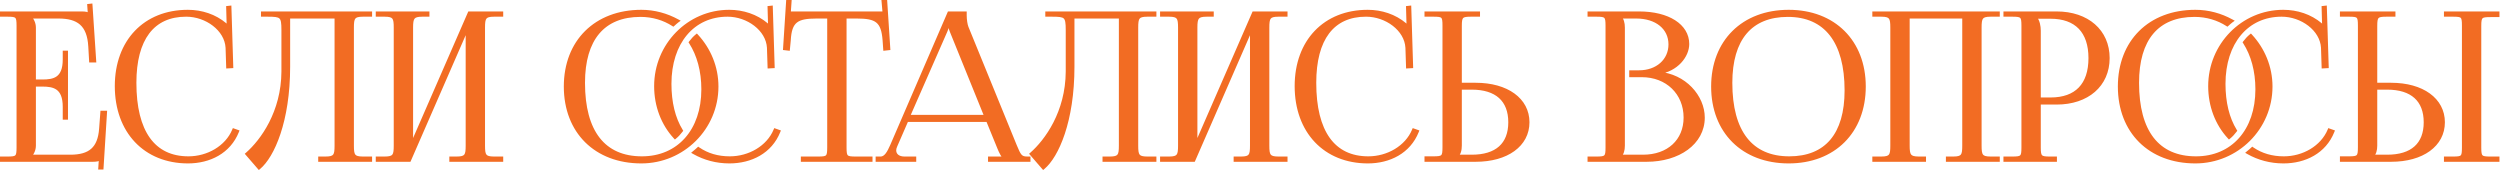
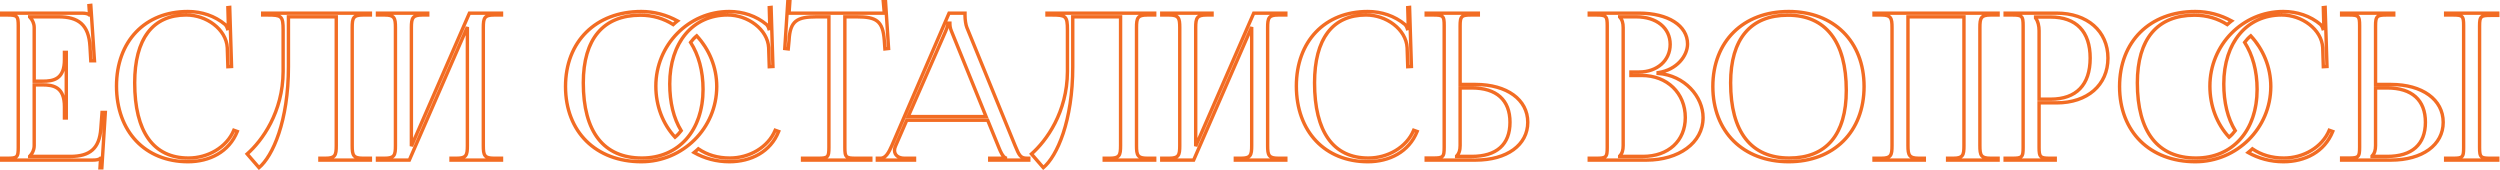
<svg xmlns="http://www.w3.org/2000/svg" width="734" height="50" viewBox="0 0 734 50" fill="none">
-   <path d="M19.46 34.64V15.38H18.92V17.48C18.92 23.24 15.8 23.84 12.44 23.84H10.04V8.12C10.04 6.8 9.44 5.72 8.72 5V4.94H17.18C22.94 4.94 26.06 7.16 26.42 13.64L26.66 17.84H27.74L26.66 1.58L26.12 1.64L26.3 4.4H26.24C25.82 3.98 24.98 3.86 24.02 3.86H0.08V4.4H2.18C5.06 4.4 5.36 4.7 5.36 7.58V43.28C5.36 46.16 5.06 46.46 2.18 46.46H0.08V47H27.26C28.22 47 29.06 46.88 29.48 46.46H29.54L29.36 49.28H29.9L30.92 33.02H29.96L29.6 37.82C29.18 43.58 26.42 45.92 20.66 45.92H8.72V45.86C9.44 45.14 10.04 44.06 10.04 42.74V24.92H12.44C15.8 24.92 18.92 25.58 18.92 31.34V34.64H19.46ZM34.206 25.28C34.206 38.6 42.605 47.48 55.206 47.48C61.505 47.48 67.266 44.6 69.665 38.6L68.645 38.24C66.546 43.28 61.026 46.4 55.325 46.4C45.066 46.4 39.545 38.72 39.545 24.32C39.545 11.42 44.825 4.4 54.666 4.4C60.605 4.4 66.425 8.6 66.725 14L66.906 19.58L67.986 19.52L67.445 2.18L66.906 2.24L67.025 6.56C67.025 7.22 67.085 7.82 67.206 8.3L66.785 8.42C66.665 8 66.425 7.52 66.126 7.22C63.066 4.64 59.166 3.38 55.145 3.38C42.545 3.38 34.206 12.14 34.206 25.28ZM77.126 3.86V4.4H78.446C82.646 4.4 83.126 4.64 83.126 8.84V21.02C83.066 32.96 76.946 41.36 72.566 45.2L76.046 49.22C80.066 45.86 84.686 35.6 84.686 19.58V4.94H98.726V42.74C98.726 45.62 98.426 46.46 95.546 46.46H93.926V47H108.746V46.46H106.586C103.706 46.46 103.406 45.62 103.406 42.74V8.12C103.406 5.24 103.706 4.4 106.586 4.4H108.746V3.86H98.726H82.286H77.126ZM110.822 47H120.182L137.222 7.94V42.74C137.222 45.62 136.922 46.46 134.042 46.46H132.422V47H147.242V46.46H145.082C142.202 46.46 141.902 45.62 141.902 42.74V8.12C141.902 5.24 142.202 4.4 145.082 4.4H147.242V3.86H137.822L120.782 42.92V8.12C120.782 5.24 121.142 4.4 124.022 4.4H125.582V3.86H110.822V4.4H112.922C115.802 4.4 116.102 5.24 116.102 8.12V42.74C116.102 45.62 115.802 46.46 112.922 46.46H110.822V47ZM202.756 12.44C205.096 16.1 206.416 20.78 206.416 26.24C206.416 38.36 199.216 46.4 188.476 46.4C177.256 46.4 171.256 38.72 171.256 24.32C171.256 11.42 177.136 4.46 188.056 4.46C191.656 4.46 194.956 5.48 197.656 7.22C198.076 6.86 198.496 6.44 198.916 6.14C195.736 4.4 192.136 3.38 188.296 3.38C174.916 3.38 166.036 12.2 166.036 25.4C166.036 38.66 174.916 47.48 188.296 47.48C200.476 47.48 210.436 37.64 210.436 25.4C210.436 19.64 208.156 14.42 204.556 10.52C203.896 11.06 203.296 11.72 202.756 12.44ZM203.776 44.78C206.836 46.52 210.376 47.48 214.156 47.48C220.456 47.48 226.216 44.6 228.616 38.6L227.596 38.24C225.496 43.28 219.976 46.4 214.276 46.4C210.736 46.4 207.676 45.5 205.036 43.7C204.616 44.12 204.196 44.42 203.776 44.78ZM199.996 38.36C197.776 34.76 196.636 30.08 196.636 24.62C196.636 12.5 203.416 4.4 213.616 4.4C219.556 4.4 225.376 8.6 225.676 14L225.856 19.58L226.936 19.52L226.396 2.18L225.856 2.24L225.976 6.56C225.976 7.22 226.036 7.82 226.156 8.3L225.736 8.42C225.616 8 225.376 7.52 225.076 7.22C222.016 4.64 218.116 3.38 214.096 3.38C202.156 3.38 192.556 13.22 192.556 25.28C192.556 31.1 194.596 36.38 198.196 40.28C198.856 39.74 199.456 39.08 199.996 38.36ZM235.628 47H255.668V46.46H251.228C248.348 46.46 248.048 46.16 248.048 43.28V4.94H251.528C257.288 4.94 259.208 6.08 259.628 11.84L259.808 14.36L260.888 14.24L259.988 0.38L259.328 0.44L259.628 3.86H231.668L231.908 0.38L231.308 0.32L230.408 14.24L231.428 14.36L231.668 11.84C231.968 6.08 234.008 4.94 239.768 4.94H243.368V43.28C243.368 46.16 243.068 46.46 240.188 46.46H235.628V47ZM257.585 47H268.505V46.46H265.565C263.765 46.46 262.625 45.56 262.625 44.12C262.625 43.7 262.745 43.28 262.985 42.74L266.225 35.3H289.985L293.345 43.52C293.765 44.54 294.425 46.04 295.205 46.34V46.46H290.585V47H302.045V46.46H301.565C299.585 46.46 299.225 45.62 298.025 42.74L283.865 8.06C283.565 7.34 283.325 5.78 283.325 4.58V3.86H278.645L261.845 42.74C260.945 44.78 260.045 46.46 258.545 46.46H257.585V47ZM266.645 34.22L277.625 9.2C278.165 7.94 278.345 7.16 278.345 6.8H278.885C278.885 7.46 278.945 8.24 279.365 9.2L289.505 34.22H266.645ZM307.4 3.86V4.4H308.72C312.92 4.4 313.4 4.64 313.4 8.84V21.02C313.34 32.96 307.22 41.36 302.84 45.2L306.32 49.22C310.34 45.86 314.96 35.6 314.96 19.58V4.94H329V42.74C329 45.62 328.7 46.46 325.82 46.46H324.2V47H339.02V46.46H336.86C333.98 46.46 333.68 45.62 333.68 42.74V8.12C333.68 5.24 333.98 4.4 336.86 4.4H339.02V3.86H329H312.56H307.4ZM341.096 47H350.456L367.496 7.94V42.74C367.496 45.62 367.196 46.46 364.316 46.46H362.696V47H377.516V46.46H375.356C372.476 46.46 372.176 45.62 372.176 42.74V8.12C372.176 5.24 372.476 4.4 375.356 4.4H377.516V3.86H368.096L351.056 42.92V8.12C351.056 5.24 351.416 4.4 354.296 4.4H355.856V3.86H341.096V4.4H343.196C346.076 4.4 346.376 5.24 346.376 8.12V42.74C346.376 45.62 346.076 46.46 343.196 46.46H341.096V47ZM380.612 25.28C380.612 38.6 389.012 47.48 401.612 47.48C407.912 47.48 413.672 44.6 416.072 38.6L415.052 38.24C412.952 43.28 407.432 46.4 401.732 46.4C391.472 46.4 385.952 38.72 385.952 24.32C385.952 11.42 391.232 4.4 401.072 4.4C407.012 4.4 412.832 8.6 413.132 14L413.312 19.58L414.392 19.52L413.852 2.18L413.312 2.24L413.432 6.56C413.432 7.22 413.492 7.82 413.612 8.3L413.192 8.42C413.072 8 412.832 7.52 412.532 7.22C409.472 4.64 405.572 3.38 401.552 3.38C388.952 3.38 380.612 12.14 380.612 25.28ZM418.732 47H433.252C442.432 47 448.552 42.56 448.552 35.9C448.552 29.24 442.432 24.8 433.252 24.8H428.692V7.64C428.692 4.76 429.052 4.4 431.932 4.4H434.032V3.86H418.732V4.4H420.832C423.712 4.4 424.012 4.64 424.012 7.52V43.22C424.012 46.1 423.712 46.4 420.832 46.4H418.732V47ZM428.692 25.82H432.112C439.372 25.82 443.332 29.36 443.332 35.9C443.332 42.44 439.372 45.92 432.112 45.92H427.672V45.8C428.392 45.08 428.692 44.12 428.692 42.74V25.82ZM475.543 45.92V45.8C476.263 45.08 476.563 44.12 476.563 42.74V8.12C476.563 6.74 476.263 5.72 475.543 5V4.94H480.403C486.343 4.94 490.363 8.18 490.363 13.04C490.363 17.78 486.523 21.14 481.243 21.14H478.843V22.16H482.023C489.463 22.16 494.803 27.32 494.803 34.52C494.803 41.36 489.823 45.92 482.383 45.92H475.543ZM466.603 47H483.463C492.763 47 500.023 42.02 500.023 34.52C500.023 28.4 494.623 22.1 486.823 21.56V21.32C492.343 20.54 495.463 16.34 495.463 12.92C495.463 7.52 489.763 3.86 481.243 3.86H466.603V4.4H468.703C471.583 4.4 471.883 4.7 471.883 7.58V43.28C471.883 46.16 471.583 46.46 468.703 46.46H466.603V47ZM525.151 47.48C538.411 47.48 547.291 38.66 547.291 25.4C547.291 12.2 538.411 3.38 525.151 3.38C511.771 3.38 502.891 12.2 502.891 25.4C502.891 38.66 511.771 47.48 525.151 47.48ZM525.331 46.4C514.111 46.4 508.111 38.72 508.111 24.32C508.111 11.42 513.991 4.46 524.911 4.46C536.011 4.46 542.071 12.2 542.071 26.54C542.071 39.5 536.191 46.4 525.331 46.4ZM550.217 47H564.977V46.46H563.417C560.537 46.46 560.177 45.62 560.177 42.74V4.94H576.617V42.74C576.617 45.62 576.317 46.46 573.437 46.46H571.817V47H586.637V46.46H584.477C581.597 46.46 581.297 45.62 581.297 42.74V8.12C581.297 5.24 581.597 4.4 584.477 4.4H586.637V3.86H550.217V4.4H552.317C555.197 4.4 555.497 5.24 555.497 8.12V42.74C555.497 45.62 555.197 46.46 552.317 46.46H550.217V47ZM597.653 5H602.033C609.593 5 613.673 9.26 613.673 17.06C613.673 24.92 609.593 29.12 602.033 29.12H598.673V9.02C598.673 7.64 598.373 6.26 597.653 5.3V5ZM588.713 47H603.413V46.46H601.913C599.033 46.46 598.673 46.16 598.673 43.28V30.2H603.833C612.833 30.2 618.893 24.98 618.893 17.06C618.893 9.14 612.833 3.86 603.833 3.86H588.713V4.4H590.813C593.693 4.4 593.993 4.7 593.993 7.58V43.28C593.993 46.16 593.693 46.46 590.813 46.46H588.713V47ZM659.025 12.44C661.365 16.1 662.685 20.78 662.685 26.24C662.685 38.36 655.485 46.4 644.745 46.4C633.525 46.4 627.525 38.72 627.525 24.32C627.525 11.42 633.405 4.46 644.325 4.46C647.925 4.46 651.225 5.48 653.925 7.22C654.345 6.86 654.765 6.44 655.185 6.14C652.005 4.4 648.405 3.38 644.565 3.38C631.185 3.38 622.305 12.2 622.305 25.4C622.305 38.66 631.185 47.48 644.565 47.48C656.745 47.48 666.705 37.64 666.705 25.4C666.705 19.64 664.425 14.42 660.825 10.52C660.165 11.06 659.565 11.72 659.025 12.44ZM660.045 44.78C663.105 46.52 666.645 47.48 670.425 47.48C676.725 47.48 682.485 44.6 684.885 38.6L683.865 38.24C681.765 43.28 676.245 46.4 670.545 46.4C667.005 46.4 663.945 45.5 661.305 43.7C660.885 44.12 660.465 44.42 660.045 44.78ZM656.265 38.36C654.045 34.76 652.905 30.08 652.905 24.62C652.905 12.5 659.685 4.4 669.885 4.4C675.825 4.4 681.645 8.6 681.945 14L682.125 19.58L683.205 19.52L682.665 2.18L682.125 2.24L682.245 6.56C682.245 7.22 682.305 7.82 682.425 8.3L682.005 8.42C681.885 8 681.645 7.52 681.345 7.22C678.285 4.64 674.385 3.38 670.365 3.38C658.425 3.38 648.825 13.22 648.825 25.28C648.825 31.1 650.865 36.38 654.465 40.28C655.125 39.74 655.725 39.08 656.265 38.36ZM718.042 47H733.342V46.46H731.242C728.362 46.46 728.002 46.22 728.002 43.34V7.64C728.002 4.76 728.362 4.52 731.242 4.52H733.342V3.86H718.042V4.4H720.142C723.022 4.4 723.322 4.64 723.322 7.52V43.34C723.322 46.22 723.022 46.46 720.142 46.46H718.042V47ZM687.502 47H702.022C711.202 47 717.322 42.56 717.322 35.9C717.322 29.24 711.202 24.8 702.022 24.8H697.462V7.64C697.462 4.76 697.822 4.4 700.702 4.4H702.802V3.86H687.502V4.4H689.602C692.482 4.4 692.782 4.64 692.782 7.52V43.22C692.782 46.1 692.482 46.4 689.602 46.4H687.502V47ZM697.462 25.82H700.882C708.142 25.82 712.102 29.36 712.102 35.9C712.102 42.44 708.142 45.92 700.882 45.92H696.442V45.8C697.162 45.08 697.462 44.12 697.462 42.74V25.82Z" fill="#F26C23" />
-   <path d="M19.46 34.64V35.14H19.96V34.64H19.46ZM19.46 15.38H19.96V14.88H19.46V15.38ZM18.92 15.38V14.88H18.42V15.38H18.92ZM10.04 23.84H9.54V24.34H10.04V23.84ZM8.72 5H8.22V5.207L8.366 5.354L8.72 5ZM8.72 4.94V4.44H8.22V4.94H8.72ZM26.42 13.64L25.921 13.668L25.921 13.668L26.42 13.64ZM26.66 17.84L26.161 17.869L26.188 18.34H26.66V17.84ZM27.74 17.84V18.34H28.274L28.239 17.807L27.74 17.84ZM26.66 1.58L27.159 1.547L27.124 1.025L26.605 1.083L26.66 1.58ZM26.12 1.64L26.065 1.143L25.59 1.196L25.621 1.673L26.12 1.64ZM26.3 4.4V4.9H26.834L26.799 4.367L26.3 4.4ZM26.24 4.4L25.886 4.754L26.033 4.9H26.24V4.4ZM0.08 3.86V3.36H-0.42V3.86H0.08ZM0.08 4.4H-0.42V4.9H0.08V4.4ZM0.08 46.46V45.96H-0.42V46.46H0.08ZM0.08 47H-0.42V47.5H0.08V47ZM29.48 46.46V45.96H29.273L29.126 46.106L29.48 46.46ZM29.54 46.46L30.039 46.492L30.073 45.96H29.54V46.46ZM29.36 49.28L28.861 49.248L28.827 49.78H29.36V49.28ZM29.9 49.28V49.78H30.37L30.399 49.311L29.9 49.28ZM30.92 33.02L31.419 33.051L31.452 32.52H30.92V33.02ZM29.96 33.02V32.52H29.496L29.461 32.983L29.96 33.02ZM29.6 37.82L29.101 37.783L29.101 37.784L29.6 37.82ZM8.72 45.92H8.22V46.42H8.72V45.92ZM8.72 45.86L8.366 45.506L8.22 45.653V45.86H8.72ZM10.04 24.92V24.42H9.54V24.92H10.04ZM18.92 34.64H18.42V35.14H18.92V34.64ZM19.96 34.64V15.38H18.96V34.64H19.96ZM19.46 14.88H18.92V15.88H19.46V14.88ZM18.42 15.38V17.48H19.42V15.38H18.42ZM18.42 17.48C18.42 20.275 17.666 21.676 16.646 22.415C15.589 23.182 14.119 23.34 12.44 23.34V24.34C14.121 24.34 15.891 24.198 17.233 23.225C18.614 22.224 19.42 20.445 19.42 17.48H18.42ZM12.44 23.34H10.04V24.34H12.44V23.34ZM10.54 23.84V8.12H9.54V23.84H10.54ZM10.54 8.12C10.54 6.643 9.868 5.441 9.074 4.646L8.366 5.354C9.012 5.999 9.54 6.957 9.54 8.12H10.54ZM9.22 5V4.94H8.22V5H9.22ZM8.72 5.44H17.18V4.44H8.72V5.44ZM17.18 5.44C20.009 5.44 22.082 5.988 23.494 7.235C24.899 8.476 25.745 10.496 25.921 13.668L26.919 13.612C26.735 10.304 25.841 7.974 24.156 6.485C22.478 5.002 20.111 4.44 17.18 4.44V5.44ZM25.921 13.668L26.161 17.869L27.159 17.811L26.919 13.611L25.921 13.668ZM26.66 18.34H27.74V17.34H26.66V18.34ZM28.239 17.807L27.159 1.547L26.161 1.613L27.241 17.873L28.239 17.807ZM26.605 1.083L26.065 1.143L26.175 2.137L26.715 2.077L26.605 1.083ZM25.621 1.673L25.801 4.433L26.799 4.367L26.619 1.607L25.621 1.673ZM26.3 3.9H26.24V4.9H26.3V3.9ZM26.594 4.046C26.286 3.739 25.863 3.575 25.438 3.484C25.006 3.391 24.516 3.36 24.02 3.36V4.36C24.484 4.36 24.894 4.389 25.227 4.461C25.567 4.535 25.774 4.641 25.886 4.754L26.594 4.046ZM24.02 3.36H0.08V4.36H24.02V3.36ZM-0.42 3.86V4.4H0.58V3.86H-0.42ZM0.08 4.9H2.18V3.9H0.08V4.9ZM2.18 4.9C2.9 4.9 3.421 4.919 3.809 4.985C4.192 5.05 4.383 5.15 4.496 5.264C4.61 5.377 4.71 5.568 4.775 5.951C4.84 6.339 4.86 6.86 4.86 7.58H5.86C5.86 6.86 5.842 6.264 5.761 5.785C5.68 5.302 5.525 4.878 5.204 4.556C4.882 4.235 4.458 4.08 3.975 3.999C3.496 3.918 2.9 3.9 2.18 3.9V4.9ZM4.86 7.58V43.28H5.86V7.58H4.86ZM4.86 43.28C4.86 44 4.84 44.521 4.775 44.909C4.71 45.292 4.61 45.483 4.496 45.596C4.383 45.71 4.192 45.81 3.809 45.875C3.421 45.941 2.9 45.96 2.18 45.96V46.96C2.9 46.96 3.496 46.942 3.975 46.861C4.458 46.78 4.882 46.625 5.204 46.304C5.525 45.982 5.68 45.558 5.761 45.075C5.842 44.596 5.86 44 5.86 43.28H4.86ZM2.18 45.96H0.08V46.96H2.18V45.96ZM-0.42 46.46V47H0.58V46.46H-0.42ZM0.08 47.5H27.26V46.5H0.08V47.5ZM27.26 47.5C27.756 47.5 28.246 47.469 28.678 47.376C29.103 47.285 29.526 47.121 29.834 46.814L29.126 46.106C29.014 46.219 28.807 46.325 28.467 46.399C28.134 46.471 27.724 46.5 27.26 46.5V47.5ZM29.48 46.96H29.54V45.96H29.48V46.96ZM29.041 46.428L28.861 49.248L29.859 49.312L30.039 46.492L29.041 46.428ZM29.36 49.78H29.9V48.78H29.36V49.78ZM30.399 49.311L31.419 33.051L30.421 32.989L29.401 49.249L30.399 49.311ZM30.92 32.52H29.96V33.52H30.92V32.52ZM29.461 32.983L29.101 37.783L30.099 37.857L30.459 33.057L29.461 32.983ZM29.101 37.784C28.896 40.597 28.126 42.473 26.8 43.657C25.468 44.845 23.484 45.42 20.66 45.42V46.42C23.596 46.42 25.872 45.825 27.465 44.403C29.064 42.977 29.884 40.803 30.099 37.856L29.101 37.784ZM20.66 45.42H8.72V46.42H20.66V45.42ZM9.22 45.92V45.86H8.22V45.92H9.22ZM9.074 46.214C9.868 45.419 10.54 44.218 10.54 42.74H9.54C9.54 43.903 9.012 44.861 8.366 45.506L9.074 46.214ZM10.54 42.74V24.92H9.54V42.74H10.54ZM10.04 25.42H12.44V24.42H10.04V25.42ZM12.44 25.42C14.114 25.42 15.585 25.592 16.643 26.372C17.666 27.127 18.42 28.545 18.42 31.34H19.42C19.42 28.375 18.614 26.584 17.237 25.568C15.895 24.578 14.126 24.42 12.44 24.42V25.42ZM18.42 31.34V34.64H19.42V31.34H18.42ZM18.92 35.14H19.46V34.14H18.92V35.14ZM69.665 38.6L70.13 38.786L70.323 38.302L69.832 38.129L69.665 38.6ZM68.645 38.24L68.812 37.769L68.366 37.611L68.184 38.048L68.645 38.24ZM66.725 14L67.225 13.984L67.225 13.972L66.725 14ZM66.906 19.58L66.406 19.596L66.422 20.108L66.933 20.079L66.906 19.58ZM67.986 19.52L68.013 20.019L68.5 19.992L68.485 19.504L67.986 19.52ZM67.445 2.18L67.945 2.164L67.928 1.623L67.39 1.683L67.445 2.18ZM66.906 2.24L66.85 1.743L66.393 1.794L66.406 2.254L66.906 2.24ZM67.025 6.56H67.526L67.525 6.546L67.025 6.56ZM67.206 8.3L67.343 8.781L67.808 8.648L67.691 8.179L67.206 8.3ZM66.785 8.42L66.305 8.557L66.442 9.038L66.923 8.901L66.785 8.42ZM66.126 7.22L66.479 6.866L66.464 6.851L66.448 6.838L66.126 7.22ZM33.706 25.28C33.706 32.046 35.84 37.726 39.617 41.719C43.397 45.714 48.783 47.98 55.206 47.98V46.98C49.028 46.98 43.914 44.806 40.344 41.031C36.771 37.254 34.706 31.834 34.706 25.28H33.706ZM55.206 47.98C61.652 47.98 67.634 45.024 70.13 38.786L69.201 38.414C66.897 44.176 61.359 46.98 55.206 46.98V47.98ZM69.832 38.129L68.812 37.769L68.479 38.712L69.499 39.072L69.832 38.129ZM68.184 38.048C66.176 42.867 60.864 45.9 55.325 45.9V46.9C61.187 46.9 66.915 43.693 69.107 38.432L68.184 38.048ZM55.325 45.9C50.337 45.9 46.552 44.043 43.995 40.469C41.418 36.869 40.045 31.469 40.045 24.32H39.045C39.045 31.571 40.433 37.211 43.181 41.051C45.949 44.917 50.054 46.9 55.325 46.9V45.9ZM40.045 24.32C40.045 17.927 41.356 13.071 43.814 9.824C46.256 6.6 49.877 4.9 54.666 4.9V3.9C49.614 3.9 45.675 5.71 43.017 9.221C40.375 12.709 39.045 17.813 39.045 24.32H40.045ZM54.666 4.9C57.522 4.9 60.355 5.912 62.505 7.571C64.655 9.23 66.086 11.507 66.226 14.028L67.225 13.972C67.065 11.094 65.436 8.57 63.116 6.779C60.795 4.988 57.749 3.9 54.666 3.9V4.9ZM66.226 14.016L66.406 19.596L67.405 19.564L67.225 13.984L66.226 14.016ZM66.933 20.079L68.013 20.019L67.958 19.021L66.878 19.081L66.933 20.079ZM68.485 19.504L67.945 2.164L66.946 2.196L67.486 19.536L68.485 19.504ZM67.39 1.683L66.85 1.743L66.961 2.737L67.501 2.677L67.39 1.683ZM66.406 2.254L66.526 6.574L67.525 6.546L67.405 2.226L66.406 2.254ZM66.525 6.56C66.525 7.246 66.587 7.889 66.72 8.421L67.691 8.179C67.584 7.751 67.525 7.194 67.525 6.56H66.525ZM67.068 7.819L66.648 7.939L66.923 8.901L67.343 8.781L67.068 7.819ZM67.266 8.283C67.131 7.809 66.857 7.245 66.479 6.866L65.772 7.574C65.994 7.795 66.2 8.191 66.305 8.557L67.266 8.283ZM66.448 6.838C63.287 4.173 59.269 2.88 55.145 2.88V3.88C59.062 3.88 62.844 5.107 65.803 7.602L66.448 6.838ZM55.145 2.88C48.725 2.88 43.354 5.115 39.589 9.057C35.826 12.998 33.706 18.604 33.706 25.28H34.706C34.706 18.817 36.755 13.472 40.312 9.748C43.867 6.025 48.966 3.88 55.145 3.88V2.88ZM77.126 3.86V3.36H76.626V3.86H77.126ZM77.126 4.4H76.626V4.9H77.126V4.4ZM83.126 21.02L83.626 21.023V21.02H83.126ZM72.566 45.2L72.237 44.824L71.863 45.152L72.188 45.527L72.566 45.2ZM76.046 49.22L75.668 49.547L75.99 49.919L76.367 49.604L76.046 49.22ZM84.686 4.94V4.44H84.186V4.94H84.686ZM98.726 4.94H99.226V4.44H98.726V4.94ZM93.926 46.46V45.96H93.426V46.46H93.926ZM93.926 47H93.426V47.5H93.926V47ZM108.746 47V47.5H109.246V47H108.746ZM108.746 46.46H109.246V45.96H108.746V46.46ZM108.746 4.4V4.9H109.246V4.4H108.746ZM108.746 3.86H109.246V3.36H108.746V3.86ZM76.626 3.86V4.4H77.626V3.86H76.626ZM77.126 4.9H78.446V3.9H77.126V4.9ZM78.446 4.9C79.501 4.9 80.284 4.916 80.881 4.998C81.476 5.081 81.812 5.222 82.025 5.415C82.233 5.604 82.393 5.904 82.493 6.463C82.595 7.028 82.626 7.79 82.626 8.84H83.626C83.626 7.79 83.597 6.947 83.478 6.286C83.357 5.618 83.134 5.071 82.697 4.675C82.265 4.283 81.694 4.102 81.018 4.008C80.343 3.914 79.491 3.9 78.446 3.9V4.9ZM82.626 8.84V21.02H83.626V8.84H82.626ZM82.626 21.017C82.567 32.783 76.535 41.056 72.237 44.824L72.896 45.576C77.357 41.664 83.565 33.137 83.626 21.023L82.626 21.017ZM72.188 45.527L75.668 49.547L76.424 48.893L72.944 44.873L72.188 45.527ZM76.367 49.604C78.478 47.839 80.677 44.335 82.348 39.305C84.025 34.261 85.186 27.637 85.186 19.58H84.186C84.186 27.543 83.038 34.059 81.399 38.99C79.756 43.935 77.635 47.241 75.725 48.836L76.367 49.604ZM85.186 19.58V4.94H84.186V19.58H85.186ZM84.686 5.44H98.726V4.44H84.686V5.44ZM98.226 4.94V42.74H99.226V4.94H98.226ZM98.226 42.74C98.226 43.458 98.207 44.018 98.14 44.462C98.073 44.904 97.964 45.186 97.819 45.377C97.545 45.736 96.989 45.96 95.546 45.96V46.96C96.983 46.96 98.018 46.764 98.614 45.983C98.903 45.604 99.049 45.136 99.129 44.611C99.208 44.087 99.226 43.462 99.226 42.74H98.226ZM95.546 45.96H93.926V46.96H95.546V45.96ZM93.426 46.46V47H94.426V46.46H93.426ZM93.926 47.5H108.746V46.5H93.926V47.5ZM109.246 47V46.46H108.246V47H109.246ZM108.746 45.96H106.586V46.96H108.746V45.96ZM106.586 45.96C105.143 45.96 104.588 45.736 104.314 45.377C104.168 45.186 104.059 44.904 103.992 44.462C103.925 44.018 103.906 43.458 103.906 42.74H102.906C102.906 43.462 102.924 44.087 103.004 44.611C103.083 45.136 103.229 45.604 103.519 45.983C104.115 46.764 105.149 46.96 106.586 46.96V45.96ZM103.906 42.74V8.12H102.906V42.74H103.906ZM103.906 8.12C103.906 7.402 103.925 6.842 103.992 6.398C104.059 5.956 104.168 5.674 104.314 5.483C104.588 5.124 105.143 4.9 106.586 4.9V3.9C105.149 3.9 104.115 4.096 103.519 4.877C103.229 5.256 103.083 5.724 103.004 6.249C102.924 6.773 102.906 7.398 102.906 8.12H103.906ZM106.586 4.9H108.746V3.9H106.586V4.9ZM109.246 4.4V3.86H108.246V4.4H109.246ZM108.746 3.36H98.726V4.36H108.746V3.36ZM98.726 3.36H82.286V4.36H98.726V3.36ZM82.286 3.36H77.126V4.36H82.286V3.36ZM110.822 47H110.322V47.5H110.822V47ZM120.182 47V47.5H120.51L120.64 47.2L120.182 47ZM137.222 7.94H137.722L136.764 7.74L137.222 7.94ZM132.422 46.46V45.96H131.922V46.46H132.422ZM132.422 47H131.922V47.5H132.422V47ZM147.242 47V47.5H147.742V47H147.242ZM147.242 46.46H147.742V45.96H147.242V46.46ZM147.242 4.4V4.9H147.742V4.4H147.242ZM147.242 3.86H147.742V3.36H147.242V3.86ZM137.822 3.86V3.36H137.495L137.364 3.66L137.822 3.86ZM120.782 42.92H120.282L121.24 43.12L120.782 42.92ZM125.582 4.4V4.9H126.082V4.4H125.582ZM125.582 3.86H126.082V3.36H125.582V3.86ZM110.822 3.86V3.36H110.322V3.86H110.822ZM110.822 4.4H110.322V4.9H110.822V4.4ZM110.822 46.46V45.96H110.322V46.46H110.822ZM110.822 47.5H120.182V46.5H110.822V47.5ZM120.64 47.2L137.68 8.14L136.764 7.74L119.724 46.8L120.64 47.2ZM136.722 7.94V42.74H137.722V7.94H136.722ZM136.722 42.74C136.722 43.458 136.703 44.018 136.636 44.462C136.569 44.904 136.46 45.186 136.315 45.377C136.041 45.736 135.485 45.96 134.042 45.96V46.96C135.479 46.96 136.514 46.764 137.11 45.983C137.399 45.604 137.545 45.136 137.625 44.611C137.704 44.087 137.722 43.462 137.722 42.74H136.722ZM134.042 45.96H132.422V46.96H134.042V45.96ZM131.922 46.46V47H132.922V46.46H131.922ZM132.422 47.5H147.242V46.5H132.422V47.5ZM147.742 47V46.46H146.742V47H147.742ZM147.242 45.96H145.082V46.96H147.242V45.96ZM145.082 45.96C143.639 45.96 143.084 45.736 142.81 45.377C142.664 45.186 142.555 44.904 142.488 44.462C142.421 44.018 142.402 43.458 142.402 42.74H141.402C141.402 43.462 141.42 44.087 141.5 44.611C141.579 45.136 141.725 45.604 142.015 45.983C142.611 46.764 143.645 46.96 145.082 46.96V45.96ZM142.402 42.74V8.12H141.402V42.74H142.402ZM142.402 8.12C142.402 7.402 142.421 6.842 142.488 6.398C142.555 5.956 142.664 5.674 142.81 5.483C143.084 5.124 143.639 4.9 145.082 4.9V3.9C143.645 3.9 142.611 4.096 142.015 4.877C141.725 5.256 141.579 5.724 141.5 6.249C141.42 6.773 141.402 7.398 141.402 8.12H142.402ZM145.082 4.9H147.242V3.9H145.082V4.9ZM147.742 4.4V3.86H146.742V4.4H147.742ZM147.242 3.36H137.822V4.36H147.242V3.36ZM137.364 3.66L120.324 42.72L121.24 43.12L138.28 4.06L137.364 3.66ZM121.282 42.92V8.12H120.282V42.92H121.282ZM121.282 8.12C121.282 7.404 121.305 6.846 121.377 6.404C121.449 5.964 121.563 5.682 121.715 5.49C122.004 5.123 122.582 4.9 124.022 4.9V3.9C122.583 3.9 121.54 4.097 120.93 4.87C120.632 5.248 120.476 5.716 120.39 6.243C120.304 6.769 120.282 7.396 120.282 8.12H121.282ZM124.022 4.9H125.582V3.9H124.022V4.9ZM126.082 4.4V3.86H125.082V4.4H126.082ZM125.582 3.36H110.822V4.36H125.582V3.36ZM110.322 3.86V4.4H111.322V3.86H110.322ZM110.822 4.9H112.922V3.9H110.822V4.9ZM112.922 4.9C114.365 4.9 114.921 5.124 115.195 5.483C115.34 5.674 115.449 5.956 115.516 6.398C115.583 6.842 115.602 7.402 115.602 8.12H116.602C116.602 7.398 116.584 6.773 116.505 6.249C116.425 5.724 116.279 5.256 115.99 4.877C115.394 4.096 114.359 3.9 112.922 3.9V4.9ZM115.602 8.12V42.74H116.602V8.12H115.602ZM115.602 42.74C115.602 43.458 115.583 44.018 115.516 44.462C115.449 44.904 115.34 45.186 115.195 45.377C114.921 45.736 114.365 45.96 112.922 45.96V46.96C114.359 46.96 115.394 46.764 115.99 45.983C116.279 45.604 116.425 45.136 116.505 44.611C116.584 44.087 116.602 43.462 116.602 42.74H115.602ZM112.922 45.96H110.822V46.96H112.922V45.96ZM110.322 46.46V47H111.322V46.46H110.322ZM202.756 12.44L202.356 12.14L202.148 12.417L202.335 12.709L202.756 12.44ZM197.656 7.22L197.385 7.64L197.698 7.842L197.981 7.6L197.656 7.22ZM198.916 6.14L199.206 6.547L199.855 6.084L199.156 5.701L198.916 6.14ZM204.556 10.52L204.923 10.181L204.604 9.835L204.239 10.133L204.556 10.52ZM203.776 44.78L203.45 44.4L202.91 44.863L203.529 45.215L203.776 44.78ZM228.616 38.6L229.08 38.786L229.274 38.302L228.782 38.129L228.616 38.6ZM227.596 38.24L227.762 37.769L227.316 37.611L227.134 38.048L227.596 38.24ZM205.036 43.7L205.317 43.287L204.975 43.053L204.682 43.346L205.036 43.7ZM199.996 38.36L200.396 38.66L200.6 38.388L200.421 38.098L199.996 38.36ZM225.676 14L226.176 13.984L226.175 13.972L225.676 14ZM225.856 19.58L225.356 19.596L225.373 20.108L225.884 20.079L225.856 19.58ZM226.936 19.52L226.964 20.019L227.451 19.992L227.436 19.504L226.936 19.52ZM226.396 2.18L226.896 2.164L226.879 1.623L226.341 1.683L226.396 2.18ZM225.856 2.24L225.801 1.743L225.343 1.794L225.356 2.254L225.856 2.24ZM225.976 6.56H226.476L226.476 6.546L225.976 6.56ZM226.156 8.3L226.293 8.781L226.758 8.648L226.641 8.179L226.156 8.3ZM225.736 8.42L225.255 8.557L225.392 9.038L225.873 8.901L225.736 8.42ZM225.076 7.22L225.429 6.866L225.414 6.851L225.398 6.838L225.076 7.22ZM198.196 40.28L197.828 40.619L198.148 40.965L198.512 40.667L198.196 40.28ZM202.335 12.709C204.615 16.277 205.916 20.86 205.916 26.24H206.916C206.916 20.7 205.576 15.923 203.177 12.171L202.335 12.709ZM205.916 26.24C205.916 32.202 204.146 37.116 201.1 40.532C198.059 43.943 193.714 45.9 188.476 45.9V46.9C193.978 46.9 198.602 44.837 201.847 41.198C205.086 37.564 206.916 32.398 206.916 26.24H205.916ZM188.476 45.9C182.99 45.9 178.843 44.029 176.052 40.452C173.245 36.855 171.756 31.462 171.756 24.32H170.756C170.756 31.578 172.266 37.225 175.264 41.068C178.278 44.931 182.741 46.9 188.476 46.9V45.9ZM171.756 24.32C171.756 17.937 173.212 13.105 175.943 9.875C178.662 6.66 182.707 4.96 188.056 4.96V3.96C182.484 3.96 178.13 5.74 175.179 9.23C172.24 12.705 170.756 17.803 170.756 24.32H171.756ZM188.056 4.96C191.561 4.96 194.766 5.953 197.385 7.64L197.927 6.8C195.145 5.007 191.751 3.96 188.056 3.96V4.96ZM197.981 7.6C198.446 7.201 198.808 6.832 199.206 6.547L198.625 5.733C198.184 6.048 197.705 6.519 197.33 6.84L197.981 7.6ZM199.156 5.701C195.908 3.924 192.226 2.88 188.296 2.88V3.88C192.046 3.88 195.564 4.876 198.676 6.579L199.156 5.701ZM188.296 2.88C181.494 2.88 175.796 5.124 171.796 9.085C167.797 13.046 165.536 18.685 165.536 25.4H166.536C166.536 18.915 168.715 13.544 172.5 9.795C176.286 6.046 181.718 3.88 188.296 3.88V2.88ZM165.536 25.4C165.536 32.144 167.796 37.798 171.796 41.767C175.796 45.736 181.494 47.98 188.296 47.98V46.98C181.718 46.98 176.286 44.814 172.5 41.058C168.715 37.301 166.536 31.916 166.536 25.4H165.536ZM188.296 47.98C200.749 47.98 210.936 37.919 210.936 25.4H209.936C209.936 37.361 200.202 46.98 188.296 46.98V47.98ZM210.936 25.4C210.936 19.505 208.602 14.166 204.923 10.181L204.188 10.859C207.71 14.674 209.936 19.775 209.936 25.4H210.936ZM204.239 10.133C203.541 10.704 202.914 11.396 202.356 12.14L203.156 12.74C203.678 12.044 204.251 11.415 204.872 10.907L204.239 10.133ZM203.529 45.215C206.665 46.998 210.29 47.98 214.156 47.98V46.98C210.461 46.98 207.007 46.042 204.023 44.345L203.529 45.215ZM214.156 47.98C220.602 47.98 226.585 45.024 229.08 38.786L228.152 38.414C225.847 44.176 220.309 46.98 214.156 46.98V47.98ZM228.782 38.129L227.762 37.769L227.429 38.712L228.449 39.072L228.782 38.129ZM227.134 38.048C225.126 42.867 219.814 45.9 214.276 45.9V46.9C220.137 46.9 225.865 43.693 228.057 38.432L227.134 38.048ZM214.276 45.9C210.826 45.9 207.866 45.025 205.317 43.287L204.754 44.113C207.485 45.975 210.646 46.9 214.276 46.9V45.9ZM204.682 43.346C204.278 43.751 203.914 44.003 203.45 44.4L204.101 45.16C204.478 44.837 204.954 44.489 205.389 44.054L204.682 43.346ZM200.421 38.098C198.262 34.597 197.136 30.014 197.136 24.62H196.136C196.136 30.146 197.289 34.923 199.57 38.622L200.421 38.098ZM197.136 24.62C197.136 18.65 198.805 13.717 201.684 10.286C204.556 6.863 208.659 4.9 213.616 4.9V3.9C208.373 3.9 203.986 5.987 200.918 9.644C197.856 13.293 196.136 18.47 196.136 24.62H197.136ZM213.616 4.9C216.473 4.9 219.306 5.912 221.455 7.571C223.605 9.23 225.036 11.507 225.177 14.028L226.175 13.972C226.015 11.094 224.386 8.57 222.066 6.779C219.746 4.988 216.699 3.9 213.616 3.9V4.9ZM225.176 14.016L225.356 19.596L226.356 19.564L226.176 13.984L225.176 14.016ZM225.884 20.079L226.964 20.019L226.908 19.021L225.828 19.081L225.884 20.079ZM227.436 19.504L226.896 2.164L225.896 2.196L226.436 19.536L227.436 19.504ZM226.341 1.683L225.801 1.743L225.911 2.737L226.451 2.677L226.341 1.683ZM225.356 2.254L225.476 6.574L226.476 6.546L226.356 2.226L225.356 2.254ZM225.476 6.56C225.476 7.246 225.538 7.889 225.671 8.421L226.641 8.179C226.534 7.751 226.476 7.194 226.476 6.56H225.476ZM226.018 7.819L225.598 7.939L225.873 8.901L226.293 8.781L226.018 7.819ZM226.217 8.283C226.081 7.809 225.807 7.245 225.429 6.866L224.722 7.574C224.944 7.795 225.15 8.191 225.255 8.557L226.217 8.283ZM225.398 6.838C222.237 4.173 218.219 2.88 214.096 2.88V3.88C218.012 3.88 221.794 5.107 224.753 7.602L225.398 6.838ZM214.096 2.88C201.871 2.88 192.056 12.953 192.056 25.28H193.056C193.056 13.487 202.441 3.88 214.096 3.88V2.88ZM192.056 25.28C192.056 31.218 194.138 36.621 197.828 40.619L198.563 39.941C195.054 36.139 193.056 30.982 193.056 25.28H192.056ZM198.512 40.667C199.211 40.096 199.838 39.404 200.396 38.66L199.596 38.06C199.074 38.756 198.501 39.385 197.879 39.893L198.512 40.667ZM235.628 47H235.128V47.5H235.628V47ZM255.668 47V47.5H256.168V47H255.668ZM255.668 46.46H256.168V45.96H255.668V46.46ZM248.048 4.94V4.44H247.548V4.94H248.048ZM259.628 11.84L260.127 11.804L260.126 11.804L259.628 11.84ZM259.808 14.36L259.309 14.396L259.346 14.914L259.863 14.857L259.808 14.36ZM260.888 14.24L260.943 14.737L261.418 14.684L261.387 14.208L260.888 14.24ZM259.988 0.38L260.487 0.348L260.454 -0.164L259.943 -0.118L259.988 0.38ZM259.328 0.44L259.283 -0.058L258.786 -0.013L258.83 0.484L259.328 0.44ZM259.628 3.86V4.36H260.174L260.126 3.816L259.628 3.86ZM231.668 3.86L231.169 3.826L231.132 4.36H231.668V3.86ZM231.908 0.38L232.407 0.414L232.44 -0.069L231.958 -0.118L231.908 0.38ZM231.308 0.32L231.358 -0.178L230.842 -0.229L230.809 0.288L231.308 0.32ZM230.408 14.24L229.909 14.208L229.878 14.681L230.349 14.737L230.408 14.24ZM231.428 14.36L231.369 14.857L231.877 14.916L231.926 14.407L231.428 14.36ZM231.668 11.84L232.166 11.887L232.167 11.877L232.167 11.866L231.668 11.84ZM243.368 4.94H243.868V4.44H243.368V4.94ZM235.628 46.46V45.96H235.128V46.46H235.628ZM235.628 47.5H255.668V46.5H235.628V47.5ZM256.168 47V46.46H255.168V47H256.168ZM255.668 45.96H251.228V46.96H255.668V45.96ZM251.228 45.96C250.507 45.96 249.987 45.941 249.599 45.875C249.215 45.81 249.025 45.71 248.911 45.596C248.798 45.483 248.697 45.292 248.633 44.909C248.567 44.521 248.548 44 248.548 43.28H247.548C247.548 44 247.566 44.596 247.647 45.075C247.728 45.558 247.883 45.982 248.204 46.304C248.526 46.625 248.95 46.78 249.433 46.861C249.912 46.942 250.508 46.96 251.228 46.96V45.96ZM248.548 43.28V4.94H247.548V43.28H248.548ZM248.048 5.44H251.528V4.44H248.048V5.44ZM251.528 5.44C254.415 5.44 256.166 5.736 257.267 6.62C258.345 7.485 258.921 9.018 259.129 11.876L260.126 11.804C259.915 8.902 259.32 6.985 257.893 5.84C256.489 4.714 254.4 4.44 251.528 4.44V5.44ZM259.129 11.876L259.309 14.396L260.307 14.324L260.127 11.804L259.129 11.876ZM259.863 14.857L260.943 14.737L260.833 13.743L259.753 13.863L259.863 14.857ZM261.387 14.208L260.487 0.348L259.489 0.412L260.389 14.272L261.387 14.208ZM259.943 -0.118L259.283 -0.058L259.373 0.938L260.033 0.878L259.943 -0.118ZM258.83 0.484L259.13 3.904L260.126 3.816L259.826 0.396L258.83 0.484ZM259.628 3.36H231.668V4.36H259.628V3.36ZM232.167 3.894L232.407 0.414L231.409 0.346L231.169 3.826L232.167 3.894ZM231.958 -0.118L231.358 -0.178L231.258 0.818L231.858 0.878L231.958 -0.118ZM230.809 0.288L229.909 14.208L230.907 14.272L231.807 0.352L230.809 0.288ZM230.349 14.737L231.369 14.857L231.486 13.863L230.466 13.743L230.349 14.737ZM231.926 14.407L232.166 11.887L231.17 11.793L230.93 14.313L231.926 14.407ZM232.167 11.866C232.316 9.014 232.892 7.485 233.981 6.622C235.098 5.736 236.88 5.44 239.768 5.44V4.44C236.895 4.44 234.778 4.714 233.36 5.838C231.913 6.985 231.32 8.906 231.168 11.814L232.167 11.866ZM239.768 5.44H243.368V4.44H239.768V5.44ZM242.868 4.94V43.28H243.868V4.94H242.868ZM242.868 43.28C242.868 44 242.848 44.521 242.783 44.909C242.718 45.292 242.618 45.483 242.504 45.596C242.391 45.71 242.2 45.81 241.816 45.875C241.429 45.941 240.908 45.96 240.188 45.96V46.96C240.907 46.96 241.504 46.942 241.983 46.861C242.465 46.78 242.89 46.625 243.211 46.304C243.533 45.982 243.687 45.558 243.769 45.075C243.85 44.596 243.868 44 243.868 43.28H242.868ZM240.188 45.96H235.628V46.96H240.188V45.96ZM235.128 46.46V47H236.128V46.46H235.128ZM257.585 47H257.085V47.5H257.585V47ZM268.505 47V47.5H269.005V47H268.505ZM268.505 46.46H269.005V45.96H268.505V46.46ZM262.985 42.74L263.442 42.943L263.444 42.94L262.985 42.74ZM266.225 35.3V34.8H265.898L265.767 35.1L266.225 35.3ZM289.985 35.3L290.448 35.111L290.321 34.8H289.985V35.3ZM293.345 43.52L292.883 43.709L292.883 43.71L293.345 43.52ZM295.205 46.34H295.705V45.997L295.385 45.873L295.205 46.34ZM295.205 46.46V46.96H295.705V46.46H295.205ZM290.585 46.46V45.96H290.085V46.46H290.585ZM290.585 47H290.085V47.5H290.585V47ZM302.045 47V47.5H302.545V47H302.045ZM302.045 46.46H302.545V45.96H302.045V46.46ZM298.025 42.74L297.563 42.929L297.564 42.932L298.025 42.74ZM283.865 8.06L284.328 7.871L284.327 7.868L283.865 8.06ZM283.325 3.86H283.825V3.36H283.325V3.86ZM278.645 3.86V3.36H278.317L278.186 3.662L278.645 3.86ZM261.845 42.74L262.303 42.942L262.304 42.938L261.845 42.74ZM257.585 46.46V45.96H257.085V46.46H257.585ZM266.645 34.22L266.188 34.019L265.88 34.72H266.645V34.22ZM277.625 9.2L278.083 9.401L278.085 9.397L277.625 9.2ZM278.345 6.8V6.3H277.845V6.8H278.345ZM278.885 6.8H279.385V6.3H278.885V6.8ZM279.365 9.2L279.829 9.012L279.824 9L279.365 9.2ZM289.505 34.22V34.72H290.248L289.969 34.032L289.505 34.22ZM257.585 47.5H268.505V46.5H257.585V47.5ZM269.005 47V46.46H268.005V47H269.005ZM268.505 45.96H265.565V46.96H268.505V45.96ZM265.565 45.96C264.743 45.96 264.129 45.754 263.731 45.438C263.347 45.133 263.125 44.695 263.125 44.12H262.125C262.125 44.985 262.474 45.717 263.11 46.222C263.732 46.716 264.588 46.96 265.565 46.96V45.96ZM263.125 44.12C263.125 43.801 263.215 43.455 263.442 42.943L262.529 42.537C262.276 43.105 262.125 43.599 262.125 44.12H263.125ZM263.444 42.94L266.684 35.5L265.767 35.1L262.527 42.54L263.444 42.94ZM266.225 35.8H289.985V34.8H266.225V35.8ZM289.523 35.489L292.883 43.709L293.808 43.331L290.448 35.111L289.523 35.489ZM292.883 43.71C293.094 44.221 293.375 44.88 293.709 45.452C293.876 45.739 294.064 46.017 294.272 46.25C294.478 46.479 294.728 46.692 295.026 46.807L295.385 45.873C295.293 45.838 295.168 45.751 295.017 45.583C294.87 45.418 294.72 45.201 294.572 44.948C294.276 44.441 294.017 43.839 293.808 43.33L292.883 43.71ZM294.705 46.34V46.46H295.705V46.34H294.705ZM295.205 45.96H290.585V46.96H295.205V45.96ZM290.085 46.46V47H291.085V46.46H290.085ZM290.585 47.5H302.045V46.5H290.585V47.5ZM302.545 47V46.46H301.545V47H302.545ZM302.045 45.96H301.565V46.96H302.045V45.96ZM301.565 45.96C301.102 45.96 300.774 45.91 300.521 45.815C300.277 45.724 300.078 45.583 299.883 45.355C299.681 45.118 299.483 44.789 299.257 44.319C299.03 43.85 298.789 43.272 298.487 42.548L297.564 42.932C297.862 43.648 298.115 44.255 298.356 44.754C298.596 45.251 298.838 45.672 299.123 46.005C299.416 46.347 299.752 46.596 300.171 46.752C300.579 46.905 301.039 46.96 301.565 46.96V45.96ZM298.488 42.551L284.328 7.871L283.403 8.249L297.563 42.929L298.488 42.551ZM284.327 7.868C284.2 7.564 284.073 7.041 283.977 6.424C283.883 5.814 283.825 5.15 283.825 4.58H282.825C282.825 5.21 282.888 5.926 282.989 6.576C283.088 7.219 283.231 7.836 283.404 8.252L284.327 7.868ZM283.825 4.58V3.86H282.825V4.58H283.825ZM283.325 3.36H278.645V4.36H283.325V3.36ZM278.186 3.662L261.386 42.542L262.304 42.938L279.104 4.058L278.186 3.662ZM261.388 42.538C260.937 43.56 260.509 44.437 260.026 45.058C259.548 45.672 259.078 45.96 258.545 45.96V46.96C259.513 46.96 260.243 46.408 260.815 45.672C261.382 44.943 261.854 43.96 262.303 42.942L261.388 42.538ZM258.545 45.96H257.585V46.96H258.545V45.96ZM257.085 46.46V47H258.085V46.46H257.085ZM267.103 34.421L278.083 9.401L277.168 8.999L266.188 34.019L267.103 34.421ZM278.085 9.397C278.629 8.129 278.845 7.269 278.845 6.8H277.845C277.845 7.051 277.702 7.751 277.166 9.003L278.085 9.397ZM278.345 7.3H278.885V6.3H278.345V7.3ZM278.385 6.8C278.385 7.501 278.45 8.356 278.907 9.4L279.824 9C279.441 8.124 279.385 7.419 279.385 6.8H278.385ZM278.902 9.388L289.042 34.408L289.969 34.032L279.829 9.012L278.902 9.388ZM289.505 33.72H266.645V34.72H289.505V33.72ZM307.4 3.86V3.36H306.9V3.86H307.4ZM307.4 4.4H306.9V4.9H307.4V4.4ZM313.4 21.02L313.9 21.023V21.02H313.4ZM302.84 45.2L302.51 44.824L302.136 45.152L302.461 45.527L302.84 45.2ZM306.32 49.22L305.941 49.547L306.263 49.919L306.64 49.604L306.32 49.22ZM314.96 4.94V4.44H314.46V4.94H314.96ZM329 4.94H329.5V4.44H329V4.94ZM324.2 46.46V45.96H323.7V46.46H324.2ZM324.2 47H323.7V47.5H324.2V47ZM339.02 47V47.5H339.52V47H339.02ZM339.02 46.46H339.52V45.96H339.02V46.46ZM339.02 4.4V4.9H339.52V4.4H339.02ZM339.02 3.86H339.52V3.36H339.02V3.86ZM306.9 3.86V4.4H307.9V3.86H306.9ZM307.4 4.9H308.72V3.9H307.4V4.9ZM308.72 4.9C309.774 4.9 310.558 4.916 311.154 4.998C311.75 5.081 312.085 5.222 312.299 5.415C312.506 5.604 312.666 5.904 312.767 6.463C312.869 7.028 312.9 7.79 312.9 8.84H313.9C313.9 7.79 313.87 6.947 313.751 6.286C313.631 5.618 313.408 5.071 312.97 4.675C312.539 4.283 311.967 4.102 311.291 4.008C310.616 3.914 309.765 3.9 308.72 3.9V4.9ZM312.9 8.84V21.02H313.9V8.84H312.9ZM312.9 21.017C312.84 32.783 306.808 41.056 302.51 44.824L303.169 45.576C307.631 41.664 313.839 33.137 313.9 21.023L312.9 21.017ZM302.461 45.527L305.941 49.547L306.698 48.893L303.218 44.873L302.461 45.527ZM306.64 49.604C308.751 47.839 310.95 44.335 312.622 39.305C314.298 34.261 315.46 27.637 315.46 19.58H314.46C314.46 27.543 313.311 34.059 311.673 38.99C310.029 43.935 307.908 47.241 305.999 48.836L306.64 49.604ZM315.46 19.58V4.94H314.46V19.58H315.46ZM314.96 5.44H329V4.44H314.96V5.44ZM328.5 4.94V42.74H329.5V4.94H328.5ZM328.5 42.74C328.5 43.458 328.48 44.018 328.413 44.462C328.346 44.904 328.238 45.186 328.092 45.377C327.818 45.736 327.262 45.96 325.82 45.96V46.96C327.257 46.96 328.291 46.764 328.887 45.983C329.176 45.604 329.323 45.136 329.402 44.611C329.481 44.087 329.5 43.462 329.5 42.74H328.5ZM325.82 45.96H324.2V46.96H325.82V45.96ZM323.7 46.46V47H324.7V46.46H323.7ZM324.2 47.5H339.02V46.5H324.2V47.5ZM339.52 47V46.46H338.52V47H339.52ZM339.02 45.96H336.86V46.96H339.02V45.96ZM336.86 45.96C335.417 45.96 334.861 45.736 334.587 45.377C334.441 45.186 334.333 44.904 334.266 44.462C334.199 44.018 334.18 43.458 334.18 42.74H333.18C333.18 43.462 333.198 44.087 333.277 44.611C333.356 45.136 333.503 45.604 333.792 45.983C334.388 46.764 335.422 46.96 336.86 46.96V45.96ZM334.18 42.74V8.12H333.18V42.74H334.18ZM334.18 8.12C334.18 7.402 334.199 6.842 334.266 6.398C334.333 5.956 334.441 5.674 334.587 5.483C334.861 5.124 335.417 4.9 336.86 4.9V3.9C335.422 3.9 334.388 4.096 333.792 4.877C333.503 5.256 333.356 5.724 333.277 6.249C333.198 6.773 333.18 7.398 333.18 8.12H334.18ZM336.86 4.9H339.02V3.9H336.86V4.9ZM339.52 4.4V3.86H338.52V4.4H339.52ZM339.02 3.36H329V4.36H339.02V3.36ZM329 3.36H312.56V4.36H329V3.36ZM312.56 3.36H307.4V4.36H312.56V3.36ZM341.096 47H340.596V47.5H341.096V47ZM350.456 47V47.5H350.783L350.914 47.2L350.456 47ZM367.496 7.94H367.996L367.037 7.74L367.496 7.94ZM362.696 46.46V45.96H362.196V46.46H362.696ZM362.696 47H362.196V47.5H362.696V47ZM377.516 47V47.5H378.016V47H377.516ZM377.516 46.46H378.016V45.96H377.516V46.46ZM377.516 4.4V4.9H378.016V4.4H377.516ZM377.516 3.86H378.016V3.36H377.516V3.86ZM368.096 3.86V3.36H367.768L367.637 3.66L368.096 3.86ZM351.056 42.92H350.556L351.514 43.12L351.056 42.92ZM355.856 4.4V4.9H356.356V4.4H355.856ZM355.856 3.86H356.356V3.36H355.856V3.86ZM341.096 3.86V3.36H340.596V3.86H341.096ZM341.096 4.4H340.596V4.9H341.096V4.4ZM341.096 46.46V45.96H340.596V46.46H341.096ZM341.096 47.5H350.456V46.5H341.096V47.5ZM350.914 47.2L367.954 8.14L367.037 7.74L349.997 46.8L350.914 47.2ZM366.996 7.94V42.74H367.996V7.94H366.996ZM366.996 42.74C366.996 43.458 366.976 44.018 366.909 44.462C366.842 44.904 366.734 45.186 366.588 45.377C366.314 45.736 365.758 45.96 364.316 45.96V46.96C365.753 46.96 366.787 46.764 367.383 45.983C367.672 45.604 367.819 45.136 367.898 44.611C367.977 44.087 367.996 43.462 367.996 42.74H366.996ZM364.316 45.96H362.696V46.96H364.316V45.96ZM362.196 46.46V47H363.196V46.46H362.196ZM362.696 47.5H377.516V46.5H362.696V47.5ZM378.016 47V46.46H377.016V47H378.016ZM377.516 45.96H375.356V46.96H377.516V45.96ZM375.356 45.96C373.913 45.96 373.357 45.736 373.083 45.377C372.937 45.186 372.829 44.904 372.762 44.462C372.695 44.018 372.676 43.458 372.676 42.74H371.676C371.676 43.462 371.694 44.087 371.773 44.611C371.852 45.136 371.999 45.604 372.288 45.983C372.884 46.764 373.918 46.96 375.356 46.96V45.96ZM372.676 42.74V8.12H371.676V42.74H372.676ZM372.676 8.12C372.676 7.402 372.695 6.842 372.762 6.398C372.829 5.956 372.937 5.674 373.083 5.483C373.357 5.124 373.913 4.9 375.356 4.9V3.9C373.918 3.9 372.884 4.096 372.288 4.877C371.999 5.256 371.852 5.724 371.773 6.249C371.694 6.773 371.676 7.398 371.676 8.12H372.676ZM375.356 4.9H377.516V3.9H375.356V4.9ZM378.016 4.4V3.86H377.016V4.4H378.016ZM377.516 3.36H368.096V4.36H377.516V3.36ZM367.637 3.66L350.597 42.72L351.514 43.12L368.554 4.06L367.637 3.66ZM351.556 42.92V8.12H350.556V42.92H351.556ZM351.556 8.12C351.556 7.404 351.578 6.846 351.65 6.404C351.722 5.964 351.836 5.682 351.988 5.49C352.277 5.123 352.855 4.9 354.296 4.9V3.9C352.856 3.9 351.814 4.097 351.203 4.87C350.905 5.248 350.749 5.716 350.663 6.243C350.578 6.769 350.556 7.396 350.556 8.12H351.556ZM354.296 4.9H355.856V3.9H354.296V4.9ZM356.356 4.4V3.86H355.356V4.4H356.356ZM355.856 3.36H341.096V4.36H355.856V3.36ZM340.596 3.86V4.4H341.596V3.86H340.596ZM341.096 4.9H343.196V3.9H341.096V4.9ZM343.196 4.9C344.638 4.9 345.194 5.124 345.468 5.483C345.614 5.674 345.722 5.956 345.789 6.398C345.856 6.842 345.876 7.402 345.876 8.12H346.876C346.876 7.398 346.857 6.773 346.778 6.249C346.699 5.724 346.552 5.256 346.263 4.877C345.667 4.096 344.633 3.9 343.196 3.9V4.9ZM345.876 8.12V42.74H346.876V8.12H345.876ZM345.876 42.74C345.876 43.458 345.856 44.018 345.789 44.462C345.722 44.904 345.614 45.186 345.468 45.377C345.194 45.736 344.638 45.96 343.196 45.96V46.96C344.633 46.96 345.667 46.764 346.263 45.983C346.552 45.604 346.699 45.136 346.778 44.611C346.857 44.087 346.876 43.462 346.876 42.74H345.876ZM343.196 45.96H341.096V46.96H343.196V45.96ZM340.596 46.46V47H341.596V46.46H340.596ZM416.072 38.6L416.536 38.786L416.729 38.302L416.238 38.129L416.072 38.6ZM415.052 38.24L415.218 37.769L414.772 37.611L414.59 38.048L415.052 38.24ZM413.132 14L413.632 13.984L413.631 13.972L413.132 14ZM413.312 19.58L412.812 19.596L412.828 20.108L413.339 20.079L413.312 19.58ZM414.392 19.52L414.419 20.019L414.907 19.992L414.891 19.504L414.392 19.52ZM413.852 2.18L414.351 2.164L414.335 1.623L413.797 1.683L413.852 2.18ZM413.312 2.24L413.257 1.743L412.799 1.794L412.812 2.254L413.312 2.24ZM413.432 6.56H413.932L413.932 6.546L413.432 6.56ZM413.612 8.3L413.749 8.781L414.214 8.648L414.097 8.179L413.612 8.3ZM413.192 8.42L412.711 8.557L412.848 9.038L413.329 8.901L413.192 8.42ZM412.532 7.22L412.885 6.866L412.87 6.851L412.854 6.838L412.532 7.22ZM380.112 25.28C380.112 32.046 382.246 37.726 386.023 41.719C389.803 45.714 395.189 47.98 401.612 47.98V46.98C395.434 46.98 390.321 44.806 386.75 41.031C383.177 37.254 381.112 31.834 381.112 25.28H380.112ZM401.612 47.98C408.058 47.98 414.041 45.024 416.536 38.786L415.607 38.414C413.303 44.176 407.765 46.98 401.612 46.98V47.98ZM416.238 38.129L415.218 37.769L414.885 38.712L415.905 39.072L416.238 38.129ZM414.59 38.048C412.582 42.867 407.27 45.9 401.732 45.9V46.9C407.593 46.9 413.321 43.693 415.513 38.432L414.59 38.048ZM401.732 45.9C396.743 45.9 392.959 44.043 390.401 40.469C387.824 36.869 386.452 31.469 386.452 24.32H385.452C385.452 31.571 386.839 37.211 389.588 41.051C392.355 44.917 396.46 46.9 401.732 46.9V45.9ZM386.452 24.32C386.452 17.927 387.762 13.071 390.22 9.824C392.662 6.6 396.284 4.9 401.072 4.9V3.9C396.02 3.9 392.082 5.71 389.423 9.221C386.782 12.709 385.452 17.813 385.452 24.32H386.452ZM401.072 4.9C403.929 4.9 406.762 5.912 408.911 7.571C411.061 9.23 412.492 11.507 412.632 14.028L413.631 13.972C413.471 11.094 411.842 8.57 409.522 6.779C407.202 4.988 404.155 3.9 401.072 3.9V4.9ZM412.632 14.016L412.812 19.596L413.811 19.564L413.631 13.984L412.632 14.016ZM413.339 20.079L414.419 20.019L414.364 19.021L413.284 19.081L413.339 20.079ZM414.891 19.504L414.351 2.164L413.352 2.196L413.892 19.536L414.891 19.504ZM413.797 1.683L413.257 1.743L413.367 2.737L413.907 2.677L413.797 1.683ZM412.812 2.254L412.932 6.574L413.932 6.546L413.812 2.226L412.812 2.254ZM412.932 6.56C412.932 7.246 412.994 7.889 413.127 8.421L414.097 8.179C413.99 7.751 413.932 7.194 413.932 6.56H412.932ZM413.474 7.819L413.054 7.939L413.329 8.901L413.749 8.781L413.474 7.819ZM413.672 8.283C413.537 7.809 413.263 7.245 412.885 6.866L412.178 7.574C412.4 7.795 412.606 8.191 412.711 8.557L413.672 8.283ZM412.854 6.838C409.693 4.173 405.675 2.88 401.552 2.88V3.88C405.468 3.88 409.25 5.107 412.209 7.602L412.854 6.838ZM401.552 2.88C395.131 2.88 389.76 5.115 385.995 9.057C382.232 12.998 380.112 18.604 380.112 25.28H381.112C381.112 18.817 383.161 13.472 386.718 9.748C390.273 6.025 395.372 3.88 401.552 3.88V2.88ZM418.732 47H418.232V47.5H418.732V47ZM428.692 24.8H428.192V25.3H428.692V24.8ZM434.032 4.4V4.9H434.532V4.4H434.032ZM434.032 3.86H434.532V3.36H434.032V3.86ZM418.732 3.86V3.36H418.232V3.86H418.732ZM418.732 4.4H418.232V4.9H418.732V4.4ZM418.732 46.4V45.9H418.232V46.4H418.732ZM428.692 25.82V25.32H428.192V25.82H428.692ZM427.672 45.92H427.172V46.42H427.672V45.92ZM427.672 45.8L427.319 45.446L427.172 45.593V45.8H427.672ZM418.732 47.5H433.252V46.5H418.732V47.5ZM433.252 47.5C437.917 47.5 441.853 46.373 444.638 44.352C447.436 42.323 449.052 39.402 449.052 35.9H448.052C448.052 39.058 446.609 41.687 444.051 43.543C441.481 45.407 437.768 46.5 433.252 46.5V47.5ZM449.052 35.9C449.052 32.398 447.436 29.477 444.638 27.448C441.853 25.427 437.917 24.3 433.252 24.3V25.3C437.768 25.3 441.481 26.393 444.051 28.257C446.609 30.113 448.052 32.742 448.052 35.9H449.052ZM433.252 24.3H428.692V25.3H433.252V24.3ZM429.192 24.8V7.64H428.192V24.8H429.192ZM429.192 7.64C429.192 6.922 429.216 6.398 429.286 6.007C429.355 5.62 429.461 5.418 429.586 5.294C429.71 5.169 429.913 5.063 430.299 4.993C430.691 4.923 431.214 4.9 431.932 4.9V3.9C431.21 3.9 430.609 3.922 430.123 4.009C429.632 4.097 429.204 4.261 428.879 4.586C428.553 4.912 428.39 5.34 428.301 5.83C428.214 6.317 428.192 6.918 428.192 7.64H429.192ZM431.932 4.9H434.032V3.9H431.932V4.9ZM434.532 4.4V3.86H433.532V4.4H434.532ZM434.032 3.36H418.732V4.36H434.032V3.36ZM418.232 3.86V4.4H419.232V3.86H418.232ZM418.732 4.9H420.832V3.9H418.732V4.9ZM420.832 4.9C421.555 4.9 422.077 4.916 422.467 4.977C422.855 5.037 423.044 5.133 423.155 5.24C423.264 5.345 423.363 5.525 423.428 5.902C423.493 6.283 423.512 6.799 423.512 7.52H424.512C424.512 6.801 424.494 6.207 424.413 5.733C424.332 5.255 424.176 4.835 423.85 4.52C423.526 4.207 423.1 4.063 422.621 3.988C422.145 3.914 421.55 3.9 420.832 3.9V4.9ZM423.512 7.52V43.22H424.512V7.52H423.512ZM423.512 43.22C423.512 43.94 423.493 44.461 423.427 44.849C423.363 45.232 423.262 45.423 423.149 45.536C423.035 45.65 422.845 45.75 422.461 45.815C422.074 45.88 421.553 45.9 420.832 45.9V46.9C421.552 46.9 422.149 46.882 422.627 46.801C423.11 46.72 423.534 46.565 423.856 46.244C424.177 45.922 424.332 45.498 424.413 45.015C424.494 44.536 424.512 43.94 424.512 43.22H423.512ZM420.832 45.9H418.732V46.9H420.832V45.9ZM418.232 46.4V47H419.232V46.4H418.232ZM428.692 26.32H432.112V25.32H428.692V26.32ZM432.112 26.32C435.668 26.32 438.336 27.187 440.111 28.78C441.877 30.364 442.832 32.733 442.832 35.9H443.832C443.832 32.527 442.808 29.856 440.779 28.035C438.759 26.223 435.817 25.32 432.112 25.32V26.32ZM442.832 35.9C442.832 39.067 441.877 41.42 440.113 42.989C438.338 44.567 435.67 45.42 432.112 45.42V46.42C435.815 46.42 438.756 45.533 440.777 43.736C442.808 41.93 443.832 39.273 443.832 35.9H442.832ZM432.112 45.42H427.672V46.42H432.112V45.42ZM428.172 45.92V45.8H427.172V45.92H428.172ZM428.026 46.154C428.875 45.305 429.192 44.193 429.192 42.74H428.192C428.192 44.047 427.91 44.855 427.319 45.446L428.026 46.154ZM429.192 42.74V25.82H428.192V42.74H429.192ZM475.543 45.92H475.043V46.42H475.543V45.92ZM475.543 45.8L475.19 45.446L475.043 45.593V45.8H475.543ZM475.543 5H475.043V5.207L475.19 5.354L475.543 5ZM475.543 4.94V4.44H475.043V4.94H475.543ZM478.843 21.14V20.64H478.343V21.14H478.843ZM478.843 22.16H478.343V22.66H478.843V22.16ZM466.603 47H466.103V47.5H466.603V47ZM486.823 21.56H486.323V22.027L486.789 22.059L486.823 21.56ZM486.823 21.32L486.753 20.825L486.323 20.886V21.32H486.823ZM466.603 3.86V3.36H466.103V3.86H466.603ZM466.603 4.4H466.103V4.9H466.603V4.4ZM466.603 46.46V45.96H466.103V46.46H466.603ZM476.043 45.92V45.8H475.043V45.92H476.043ZM475.897 46.154C476.746 45.305 477.063 44.193 477.063 42.74H476.063C476.063 44.047 475.781 44.855 475.19 45.446L475.897 46.154ZM477.063 42.74V8.12H476.063V42.74H477.063ZM477.063 8.12C477.063 6.674 476.749 5.499 475.897 4.646L475.19 5.354C475.778 5.941 476.063 6.806 476.063 8.12H477.063ZM476.043 5V4.94H475.043V5H476.043ZM475.543 5.44H480.403V4.44H475.543V5.44ZM480.403 5.44C483.286 5.44 485.657 6.226 487.296 7.556C488.926 8.878 489.863 10.76 489.863 13.04H490.863C490.863 10.46 489.791 8.292 487.926 6.779C486.07 5.274 483.46 4.44 480.403 4.44V5.44ZM489.863 13.04C489.863 17.448 486.307 20.64 481.243 20.64V21.64C486.74 21.64 490.863 18.112 490.863 13.04H489.863ZM481.243 20.64H478.843V21.64H481.243V20.64ZM478.343 21.14V22.16H479.343V21.14H478.343ZM478.843 22.66H482.023V21.66H478.843V22.66ZM482.023 22.66C489.203 22.66 494.303 27.612 494.303 34.52H495.303C495.303 27.028 489.724 21.66 482.023 21.66V22.66ZM494.303 34.52C494.303 37.812 493.108 40.524 491.045 42.416C488.979 44.312 486.002 45.42 482.383 45.42V46.42C486.205 46.42 489.438 45.248 491.721 43.154C494.009 41.056 495.303 38.068 495.303 34.52H494.303ZM482.383 45.42H475.543V46.42H482.383V45.42ZM466.603 47.5H483.463V46.5H466.603V47.5ZM483.463 47.5C488.197 47.5 492.447 46.233 495.527 43.976C498.615 41.712 500.523 38.45 500.523 34.52H499.523C499.523 38.09 497.802 41.068 494.935 43.169C492.06 45.277 488.03 46.5 483.463 46.5V47.5ZM500.523 34.52C500.523 28.122 494.904 21.618 486.858 21.061L486.789 22.059C494.343 22.582 499.523 28.678 499.523 34.52H500.523ZM487.323 21.56V21.32H486.323V21.56H487.323ZM486.893 21.815C492.628 21.005 495.963 16.62 495.963 12.92H494.963C494.963 16.06 492.059 20.075 486.753 20.825L486.893 21.815ZM495.963 12.92C495.963 10.018 494.423 7.607 491.818 5.944C489.224 4.288 485.567 3.36 481.243 3.36V4.36C485.44 4.36 488.893 5.262 491.279 6.786C493.654 8.303 494.963 10.422 494.963 12.92H495.963ZM481.243 3.36H466.603V4.36H481.243V3.36ZM466.103 3.86V4.4H467.103V3.86H466.103ZM466.603 4.9H468.703V3.9H466.603V4.9ZM468.703 4.9C469.424 4.9 469.945 4.919 470.332 4.985C470.716 5.05 470.906 5.15 471.02 5.264C471.133 5.377 471.234 5.568 471.299 5.951C471.364 6.339 471.383 6.86 471.383 7.58H472.383C472.383 6.86 472.365 6.264 472.285 5.785C472.203 5.302 472.048 4.878 471.727 4.556C471.406 4.235 470.981 4.08 470.499 3.999C470.02 3.918 469.423 3.9 468.703 3.9V4.9ZM471.383 7.58V43.28H472.383V7.58H471.383ZM471.383 43.28C471.383 44 471.364 44.521 471.299 44.909C471.234 45.292 471.133 45.483 471.02 45.596C470.906 45.71 470.716 45.81 470.332 45.875C469.945 45.941 469.424 45.96 468.703 45.96V46.96C469.423 46.96 470.02 46.942 470.499 46.861C470.981 46.78 471.406 46.625 471.727 46.304C472.048 45.982 472.203 45.558 472.285 45.075C472.365 44.596 472.383 44 472.383 43.28H471.383ZM468.703 45.96H466.603V46.96H468.703V45.96ZM466.103 46.46V47H467.103V46.46H466.103ZM525.151 47.98C531.894 47.98 537.563 45.735 541.547 41.767C545.531 37.798 547.791 32.144 547.791 25.4H546.791C546.791 31.916 544.612 37.302 540.841 41.058C537.07 44.815 531.668 46.98 525.151 46.98V47.98ZM547.791 25.4C547.791 18.685 545.53 13.046 541.546 9.085C537.562 5.125 531.894 2.88 525.151 2.88V3.88C531.668 3.88 537.07 6.045 540.841 9.795C544.612 13.544 546.791 18.915 546.791 25.4H547.791ZM525.151 2.88C518.349 2.88 512.651 5.124 508.652 9.085C504.652 13.046 502.391 18.685 502.391 25.4H503.391C503.391 18.915 505.57 13.544 509.356 9.795C513.141 6.046 518.573 3.88 525.151 3.88V2.88ZM502.391 25.4C502.391 32.144 504.652 37.798 508.652 41.767C512.651 45.736 518.349 47.98 525.151 47.98V46.98C518.573 46.98 513.142 44.814 509.356 41.058C505.571 37.301 503.391 31.916 503.391 25.4H502.391ZM525.331 45.9C519.846 45.9 515.699 44.029 512.908 40.452C510.101 36.855 508.611 31.462 508.611 24.32H507.611C507.611 31.578 509.122 37.225 512.12 41.068C515.134 44.931 519.597 46.9 525.331 46.9V45.9ZM508.611 24.32C508.611 17.937 510.067 13.105 512.798 9.875C515.517 6.66 519.563 4.96 524.911 4.96V3.96C519.34 3.96 514.985 5.74 512.034 9.23C509.096 12.705 507.611 17.803 507.611 24.32H508.611ZM524.911 4.96C530.334 4.96 534.467 6.844 537.259 10.43C540.067 14.036 541.571 19.43 541.571 26.54H542.571C542.571 19.31 541.045 13.664 538.048 9.815C535.036 5.946 530.589 3.96 524.911 3.96V4.96ZM541.571 26.54C541.571 32.954 540.115 37.785 537.392 41.007C534.68 44.215 530.65 45.9 525.331 45.9V46.9C530.872 46.9 535.212 45.135 538.156 41.653C541.087 38.185 542.571 33.086 542.571 26.54H541.571ZM550.217 47H549.717V47.5H550.217V47ZM564.977 47V47.5H565.477V47H564.977ZM564.977 46.46H565.477V45.96H564.977V46.46ZM560.177 4.94V4.44H559.677V4.94H560.177ZM576.617 4.94H577.117V4.44H576.617V4.94ZM571.817 46.46V45.96H571.317V46.46H571.817ZM571.817 47H571.317V47.5H571.817V47ZM586.637 47V47.5H587.137V47H586.637ZM586.637 46.46H587.137V45.96H586.637V46.46ZM586.637 4.4V4.9H587.137V4.4H586.637ZM586.637 3.86H587.137V3.36H586.637V3.86ZM550.217 3.86V3.36H549.717V3.86H550.217ZM550.217 4.4H549.717V4.9H550.217V4.4ZM550.217 46.46V45.96H549.717V46.46H550.217ZM550.217 47.5H564.977V46.5H550.217V47.5ZM565.477 47V46.46H564.477V47H565.477ZM564.977 45.96H563.417V46.96H564.977V45.96ZM563.417 45.96C561.976 45.96 561.398 45.737 561.109 45.37C560.957 45.178 560.843 44.896 560.771 44.456C560.7 44.014 560.677 43.456 560.677 42.74H559.677C559.677 43.464 559.699 44.091 559.784 44.617C559.87 45.144 560.026 45.612 560.324 45.99C560.935 46.763 561.977 46.96 563.417 46.96V45.96ZM560.677 42.74V4.94H559.677V42.74H560.677ZM560.177 5.44H576.617V4.44H560.177V5.44ZM576.117 4.94V42.74H577.117V4.94H576.117ZM576.117 42.74C576.117 43.458 576.098 44.018 576.03 44.462C575.964 44.904 575.855 45.186 575.709 45.377C575.435 45.736 574.879 45.96 573.437 45.96V46.96C574.874 46.96 575.908 46.764 576.504 45.983C576.794 45.604 576.94 45.136 577.019 44.611C577.098 44.087 577.117 43.462 577.117 42.74H576.117ZM573.437 45.96H571.817V46.96H573.437V45.96ZM571.317 46.46V47H572.317V46.46H571.317ZM571.817 47.5H586.637V46.5H571.817V47.5ZM587.137 47V46.46H586.137V47H587.137ZM586.637 45.96H584.477V46.96H586.637V45.96ZM584.477 45.96C583.034 45.96 582.478 45.736 582.204 45.377C582.059 45.186 581.95 44.904 581.883 44.462C581.816 44.018 581.797 43.458 581.797 42.74H580.797C580.797 43.462 580.815 44.087 580.894 44.611C580.974 45.136 581.12 45.604 581.409 45.983C582.005 46.764 583.039 46.96 584.477 46.96V45.96ZM581.797 42.74V8.12H580.797V42.74H581.797ZM581.797 8.12C581.797 7.402 581.816 6.842 581.883 6.398C581.95 5.956 582.059 5.674 582.204 5.483C582.478 5.124 583.034 4.9 584.477 4.9V3.9C583.039 3.9 582.005 4.096 581.409 4.877C581.12 5.256 580.974 5.724 580.894 6.249C580.815 6.773 580.797 7.398 580.797 8.12H581.797ZM584.477 4.9H586.637V3.9H584.477V4.9ZM587.137 4.4V3.86H586.137V4.4H587.137ZM586.637 3.36H550.217V4.36H586.637V3.36ZM549.717 3.86V4.4H550.717V3.86H549.717ZM550.217 4.9H552.317V3.9H550.217V4.9ZM552.317 4.9C553.759 4.9 554.315 5.124 554.589 5.483C554.735 5.674 554.844 5.956 554.91 6.398C554.978 6.842 554.997 7.402 554.997 8.12H555.997C555.997 7.398 555.978 6.773 555.899 6.249C555.82 5.724 555.674 5.256 555.384 4.877C554.788 4.096 553.754 3.9 552.317 3.9V4.9ZM554.997 8.12V42.74H555.997V8.12H554.997ZM554.997 42.74C554.997 43.458 554.978 44.018 554.91 44.462C554.844 44.904 554.735 45.186 554.589 45.377C554.315 45.736 553.759 45.96 552.317 45.96V46.96C553.754 46.96 554.788 46.764 555.384 45.983C555.674 45.604 555.82 45.136 555.899 44.611C555.978 44.087 555.997 43.462 555.997 42.74H554.997ZM552.317 45.96H550.217V46.96H552.317V45.96ZM549.717 46.46V47H550.717V46.46H549.717ZM597.653 5V4.5H597.153V5H597.653ZM598.673 29.12H598.173V29.62H598.673V29.12ZM597.653 5.3H597.153V5.467L597.253 5.6L597.653 5.3ZM588.713 47H588.213V47.5H588.713V47ZM603.413 47V47.5H603.913V47H603.413ZM603.413 46.46H603.913V45.96H603.413V46.46ZM598.673 30.2V29.7H598.173V30.2H598.673ZM588.713 3.86V3.36H588.213V3.86H588.713ZM588.713 4.4H588.213V4.9H588.713V4.4ZM588.713 46.46V45.96H588.213V46.46H588.713ZM597.653 5.5H602.033V4.5H597.653V5.5ZM602.033 5.5C605.72 5.5 608.483 6.537 610.328 8.452C612.175 10.37 613.173 13.243 613.173 17.06H614.173C614.173 13.077 613.131 9.92 611.048 7.758C608.962 5.593 605.905 4.5 602.033 4.5V5.5ZM613.173 17.06C613.173 20.908 612.175 23.78 610.328 25.69C608.485 27.597 605.722 28.62 602.033 28.62V29.62C605.904 29.62 608.961 28.543 611.047 26.385C613.131 24.23 614.173 21.072 614.173 17.06H613.173ZM602.033 28.62H598.673V29.62H602.033V28.62ZM599.173 29.12V9.02H598.173V29.12H599.173ZM599.173 9.02C599.173 7.585 598.864 6.081 598.053 5L597.253 5.6C597.882 6.439 598.173 7.695 598.173 9.02H599.173ZM598.153 5.3V5H597.153V5.3H598.153ZM588.713 47.5H603.413V46.5H588.713V47.5ZM603.913 47V46.46H602.913V47H603.913ZM603.413 45.96H601.913V46.96H603.413V45.96ZM601.913 45.96C601.193 45.96 600.667 45.941 600.274 45.875C599.883 45.81 599.682 45.708 599.56 45.59C599.44 45.474 599.335 45.282 599.266 44.902C599.196 44.518 599.173 43.998 599.173 43.28H598.173C598.173 44.002 598.195 44.6 598.282 45.081C598.371 45.568 598.536 45.991 598.865 46.309C599.193 46.627 599.622 46.78 600.109 46.861C600.593 46.942 601.193 46.96 601.913 46.96V45.96ZM599.173 43.28V30.2H598.173V43.28H599.173ZM598.673 30.7H603.833V29.7H598.673V30.7ZM603.833 30.7C608.427 30.7 612.317 29.367 615.066 26.977C617.821 24.582 619.393 21.156 619.393 17.06H618.393C618.393 20.884 616.934 24.028 614.41 26.223C611.879 28.423 608.238 29.7 603.833 29.7V30.7ZM619.393 17.06C619.393 12.964 617.822 9.524 615.067 7.114C612.319 4.709 608.429 3.36 603.833 3.36V4.36C608.237 4.36 611.877 5.651 614.409 7.866C616.934 10.076 618.393 13.236 618.393 17.06H619.393ZM603.833 3.36H588.713V4.36H603.833V3.36ZM588.213 3.86V4.4H589.213V3.86H588.213ZM588.713 4.9H590.813V3.9H588.713V4.9ZM590.813 4.9C591.533 4.9 592.054 4.919 592.441 4.985C592.825 5.05 593.016 5.15 593.129 5.264C593.243 5.377 593.343 5.568 593.408 5.951C593.473 6.339 593.493 6.86 593.493 7.58H594.493C594.493 6.86 594.475 6.264 594.394 5.785C594.312 5.302 594.158 4.878 593.836 4.556C593.515 4.235 593.091 4.08 592.608 3.999C592.129 3.918 591.532 3.9 590.813 3.9V4.9ZM593.493 7.58V43.28H594.493V7.58H593.493ZM593.493 43.28C593.493 44 593.473 44.521 593.408 44.909C593.343 45.292 593.243 45.483 593.129 45.596C593.016 45.71 592.825 45.81 592.441 45.875C592.054 45.941 591.533 45.96 590.813 45.96V46.96C591.532 46.96 592.129 46.942 592.608 46.861C593.091 46.78 593.515 46.625 593.836 46.304C594.158 45.982 594.312 45.558 594.394 45.075C594.475 44.596 594.493 44 594.493 43.28H593.493ZM590.813 45.96H588.713V46.96H590.813V45.96ZM588.213 46.46V47H589.213V46.46H588.213ZM659.025 12.44L658.625 12.14L658.417 12.417L658.604 12.709L659.025 12.44ZM653.925 7.22L653.654 7.64L653.968 7.842L654.251 7.6L653.925 7.22ZM655.185 6.14L655.476 6.547L656.124 6.084L655.425 5.701L655.185 6.14ZM660.825 10.52L661.193 10.181L660.873 9.835L660.509 10.133L660.825 10.52ZM660.045 44.78L659.72 44.4L659.18 44.863L659.798 45.215L660.045 44.78ZM684.885 38.6L685.35 38.786L685.543 38.302L685.052 38.129L684.885 38.6ZM683.865 38.24L684.032 37.769L683.586 37.611L683.404 38.048L683.865 38.24ZM661.305 43.7L661.587 43.287L661.245 43.053L660.952 43.346L661.305 43.7ZM656.265 38.36L656.665 38.66L656.87 38.388L656.691 38.098L656.265 38.36ZM681.945 14L682.445 13.984L682.445 13.972L681.945 14ZM682.125 19.58L681.626 19.596L681.642 20.108L682.153 20.079L682.125 19.58ZM683.205 19.52L683.233 20.019L683.72 19.992L683.705 19.504L683.205 19.52ZM682.665 2.18L683.165 2.164L683.148 1.623L682.61 1.683L682.665 2.18ZM682.125 2.24L682.07 1.743L681.613 1.794L681.625 2.254L682.125 2.24ZM682.245 6.56H682.745L682.745 6.546L682.245 6.56ZM682.425 8.3L682.563 8.781L683.028 8.648L682.91 8.179L682.425 8.3ZM682.005 8.42L681.525 8.557L681.662 9.038L682.143 8.901L682.005 8.42ZM681.345 7.22L681.699 6.866L681.684 6.851L681.668 6.838L681.345 7.22ZM654.465 40.28L654.098 40.619L654.417 40.965L654.782 40.667L654.465 40.28ZM658.604 12.709C660.885 16.277 662.185 20.86 662.185 26.24H663.185C663.185 20.7 661.846 15.923 659.447 12.171L658.604 12.709ZM662.185 26.24C662.185 32.202 660.415 37.116 657.37 40.532C654.329 43.943 649.983 45.9 644.745 45.9V46.9C650.248 46.9 654.872 44.837 658.116 41.198C661.355 37.564 663.185 32.398 663.185 26.24H662.185ZM644.745 45.9C639.26 45.9 635.113 44.029 632.322 40.452C629.515 36.855 628.025 31.462 628.025 24.32H627.025C627.025 31.578 628.536 37.225 631.534 41.068C634.548 44.931 639.011 46.9 644.745 46.9V45.9ZM628.025 24.32C628.025 17.937 629.481 13.105 632.212 9.875C634.931 6.66 638.977 4.96 644.325 4.96V3.96C638.754 3.96 634.399 5.74 631.449 9.23C628.51 12.705 627.025 17.803 627.025 24.32H628.025ZM644.325 4.96C647.83 4.96 651.036 5.953 653.654 7.64L654.196 6.8C651.415 5.007 648.021 3.96 644.325 3.96V4.96ZM654.251 7.6C654.716 7.201 655.077 6.832 655.476 6.547L654.895 5.733C654.453 6.048 653.975 6.519 653.6 6.84L654.251 7.6ZM655.425 5.701C652.178 3.924 648.496 2.88 644.565 2.88V3.88C648.315 3.88 651.833 4.876 654.945 6.579L655.425 5.701ZM644.565 2.88C637.763 2.88 632.065 5.124 628.066 9.085C624.066 13.046 621.805 18.685 621.805 25.4H622.805C622.805 18.915 624.984 13.544 628.77 9.795C632.555 6.046 637.987 3.88 644.565 3.88V2.88ZM621.805 25.4C621.805 32.144 624.066 37.798 628.066 41.767C632.065 45.736 637.763 47.98 644.565 47.98V46.98C637.987 46.98 632.556 44.814 628.77 41.058C624.985 37.301 622.805 31.916 622.805 25.4H621.805ZM644.565 47.98C657.019 47.98 667.205 37.919 667.205 25.4H666.205C666.205 37.361 656.472 46.98 644.565 46.98V47.98ZM667.205 25.4C667.205 19.505 664.872 14.166 661.193 10.181L660.458 10.859C663.979 14.674 666.205 19.775 666.205 25.4H667.205ZM660.509 10.133C659.81 10.704 659.183 11.396 658.625 12.14L659.425 12.74C659.948 12.044 660.52 11.415 661.142 10.907L660.509 10.133ZM659.798 45.215C662.934 46.998 666.56 47.98 670.425 47.98V46.98C666.731 46.98 663.276 46.042 660.292 44.345L659.798 45.215ZM670.425 47.98C676.872 47.98 682.854 45.024 685.35 38.786L684.421 38.414C682.116 44.176 676.579 46.98 670.425 46.98V47.98ZM685.052 38.129L684.032 37.769L683.699 38.712L684.719 39.072L685.052 38.129ZM683.404 38.048C681.396 42.867 676.084 45.9 670.545 45.9V46.9C676.407 46.9 682.135 43.693 684.327 38.432L683.404 38.048ZM670.545 45.9C667.095 45.9 664.136 45.025 661.587 43.287L661.024 44.113C663.755 45.975 666.915 46.9 670.545 46.9V45.9ZM660.952 43.346C660.547 43.751 660.183 44.003 659.72 44.4L660.371 45.16C660.747 44.837 661.223 44.489 661.659 44.054L660.952 43.346ZM656.691 38.098C654.532 34.597 653.405 30.014 653.405 24.62H652.405C652.405 30.146 653.559 34.923 655.84 38.622L656.691 38.098ZM653.405 24.62C653.405 18.65 655.075 13.717 657.953 10.286C660.825 6.863 664.928 4.9 669.885 4.9V3.9C664.642 3.9 660.255 5.987 657.187 9.644C654.126 13.293 652.405 18.47 652.405 24.62H653.405ZM669.885 4.9C672.742 4.9 675.575 5.912 677.725 7.571C679.875 9.23 681.306 11.507 681.446 14.028L682.445 13.972C682.285 11.094 680.656 8.57 678.336 6.779C676.015 4.988 672.968 3.9 669.885 3.9V4.9ZM681.446 14.016L681.626 19.596L682.625 19.564L682.445 13.984L681.446 14.016ZM682.153 20.079L683.233 20.019L683.178 19.021L682.098 19.081L682.153 20.079ZM683.705 19.504L683.165 2.164L682.166 2.196L682.706 19.536L683.705 19.504ZM682.61 1.683L682.07 1.743L682.181 2.737L682.721 2.677L682.61 1.683ZM681.625 2.254L681.745 6.574L682.745 6.546L682.625 2.226L681.625 2.254ZM681.745 6.56C681.745 7.246 681.807 7.889 681.94 8.421L682.91 8.179C682.803 7.751 682.745 7.194 682.745 6.56H681.745ZM682.288 7.819L681.868 7.939L682.143 8.901L682.563 8.781L682.288 7.819ZM682.486 8.283C682.351 7.809 682.077 7.245 681.699 6.866L680.992 7.574C681.214 7.795 681.42 8.191 681.525 8.557L682.486 8.283ZM681.668 6.838C678.507 4.173 674.489 2.88 670.365 2.88V3.88C674.282 3.88 678.064 5.107 681.023 7.602L681.668 6.838ZM670.365 2.88C658.14 2.88 648.325 12.953 648.325 25.28H649.325C649.325 13.487 658.71 3.88 670.365 3.88V2.88ZM648.325 25.28C648.325 31.218 650.408 36.621 654.098 40.619L654.833 39.941C651.323 36.139 649.325 30.982 649.325 25.28H648.325ZM654.782 40.667C655.48 40.096 656.108 39.404 656.665 38.66L655.865 38.06C655.343 38.756 654.77 39.385 654.149 39.893L654.782 40.667ZM718.042 47H717.542V47.5H718.042V47ZM733.342 47V47.5H733.842V47H733.342ZM733.342 46.46H733.842V45.96H733.342V46.46ZM733.342 4.52V5.02H733.842V4.52H733.342ZM733.342 3.86H733.842V3.36H733.342V3.86ZM718.042 3.86V3.36H717.542V3.86H718.042ZM718.042 4.4H717.542V4.9H718.042V4.4ZM718.042 46.46V45.96H717.542V46.46H718.042ZM687.502 47H687.002V47.5H687.502V47ZM697.462 24.8H696.962V25.3H697.462V24.8ZM702.802 4.4V4.9H703.302V4.4H702.802ZM702.802 3.86H703.302V3.36H702.802V3.86ZM687.502 3.86V3.36H687.002V3.86H687.502ZM687.502 4.4H687.002V4.9H687.502V4.4ZM687.502 46.4V45.9H687.002V46.4H687.502ZM697.462 25.82V25.32H696.962V25.82H697.462ZM696.442 45.92H695.942V46.42H696.442V45.92ZM696.442 45.8L696.088 45.446L695.942 45.593V45.8H696.442ZM718.042 47.5H733.342V46.5H718.042V47.5ZM733.842 47V46.46H732.842V47H733.842ZM733.342 45.96H731.242V46.96H733.342V45.96ZM731.242 45.96C730.52 45.96 729.993 45.944 729.597 45.883C729.202 45.823 729.002 45.726 728.883 45.614C728.767 45.506 728.664 45.325 728.595 44.952C728.525 44.574 728.502 44.059 728.502 43.34H727.502C727.502 44.061 727.524 44.657 727.611 45.133C727.7 45.615 727.867 46.034 728.201 46.346C728.531 46.654 728.961 46.797 729.445 46.872C729.926 46.946 730.524 46.96 731.242 46.96V45.96ZM728.502 43.34V7.64H727.502V43.34H728.502ZM728.502 7.64C728.502 6.921 728.525 6.407 728.595 6.028C728.664 5.655 728.767 5.474 728.883 5.366C729.002 5.254 729.202 5.157 729.597 5.097C729.993 5.036 730.52 5.02 731.242 5.02V4.02C730.524 4.02 729.926 4.034 729.445 4.108C728.961 4.183 728.531 4.326 728.201 4.634C727.867 4.946 727.7 5.365 727.611 5.847C727.524 6.323 727.502 6.919 727.502 7.64H728.502ZM731.242 5.02H733.342V4.02H731.242V5.02ZM733.842 4.52V3.86H732.842V4.52H733.842ZM733.342 3.36H718.042V4.36H733.342V3.36ZM717.542 3.86V4.4H718.542V3.86H717.542ZM718.042 4.9H720.142V3.9H718.042V4.9ZM720.142 4.9C720.864 4.9 721.387 4.916 721.777 4.977C722.164 5.037 722.354 5.133 722.465 5.24C722.574 5.345 722.673 5.525 722.737 5.902C722.802 6.283 722.822 6.799 722.822 7.52H723.822C723.822 6.801 723.804 6.207 723.723 5.733C723.641 5.255 723.485 4.835 723.159 4.52C722.835 4.207 722.409 4.063 721.931 3.988C721.454 3.914 720.86 3.9 720.142 3.9V4.9ZM722.822 7.52V43.34H723.822V7.52H722.822ZM722.822 43.34C722.822 44.061 722.802 44.577 722.737 44.958C722.673 45.335 722.574 45.515 722.465 45.62C722.354 45.727 722.164 45.823 721.777 45.883C721.387 45.944 720.864 45.96 720.142 45.96V46.96C720.86 46.96 721.454 46.946 721.931 46.871C722.409 46.797 722.835 46.653 723.159 46.34C723.485 46.025 723.641 45.605 723.723 45.127C723.804 44.653 723.822 44.059 723.822 43.34H722.822ZM720.142 45.96H718.042V46.96H720.142V45.96ZM717.542 46.46V47H718.542V46.46H717.542ZM687.502 47.5H702.022V46.5H687.502V47.5ZM702.022 47.5C706.686 47.5 710.623 46.373 713.408 44.352C716.205 42.323 717.822 39.402 717.822 35.9H716.822C716.822 39.058 715.378 41.687 712.821 43.543C710.251 45.407 706.537 46.5 702.022 46.5V47.5ZM717.822 35.9C717.822 32.398 716.205 29.477 713.408 27.448C710.623 25.427 706.686 24.3 702.022 24.3V25.3C706.537 25.3 710.251 26.393 712.821 28.257C715.378 30.113 716.822 32.742 716.822 35.9H717.822ZM702.022 24.3H697.462V25.3H702.022V24.3ZM697.962 24.8V7.64H696.962V24.8H697.962ZM697.962 7.64C697.962 6.922 697.985 6.398 698.055 6.007C698.125 5.62 698.231 5.418 698.355 5.294C698.48 5.169 698.682 5.063 699.069 4.993C699.46 4.923 699.984 4.9 700.702 4.9V3.9C699.98 3.9 699.379 3.922 698.892 4.009C698.402 4.097 697.974 4.261 697.648 4.586C697.323 4.912 697.159 5.34 697.071 5.83C696.984 6.317 696.962 6.918 696.962 7.64H697.962ZM700.702 4.9H702.802V3.9H700.702V4.9ZM703.302 4.4V3.86H702.302V4.4H703.302ZM702.802 3.36H687.502V4.36H702.802V3.36ZM687.002 3.86V4.4H688.002V3.86H687.002ZM687.502 4.9H689.602V3.9H687.502V4.9ZM689.602 4.9C690.324 4.9 690.847 4.916 691.237 4.977C691.624 5.037 691.814 5.133 691.925 5.24C692.034 5.345 692.133 5.525 692.197 5.902C692.262 6.283 692.282 6.799 692.282 7.52H693.282C693.282 6.801 693.264 6.207 693.183 5.733C693.101 5.255 692.945 4.835 692.619 4.52C692.295 4.207 691.869 4.063 691.391 3.988C690.914 3.914 690.32 3.9 689.602 3.9V4.9ZM692.282 7.52V43.22H693.282V7.52H692.282ZM692.282 43.22C692.282 43.94 692.262 44.461 692.197 44.849C692.132 45.232 692.032 45.423 691.918 45.536C691.805 45.65 691.614 45.75 691.231 45.815C690.843 45.88 690.322 45.9 689.602 45.9V46.9C690.322 46.9 690.918 46.882 691.397 46.801C691.88 46.72 692.304 46.565 692.625 46.244C692.947 45.922 693.102 45.498 693.183 45.015C693.264 44.536 693.282 43.94 693.282 43.22H692.282ZM689.602 45.9H687.502V46.9H689.602V45.9ZM687.002 46.4V47H688.002V46.4H687.002ZM697.462 26.32H700.882V25.32H697.462V26.32ZM700.882 26.32C704.438 26.32 707.106 27.187 708.88 28.78C710.646 30.364 711.602 32.733 711.602 35.9H712.602C712.602 32.527 711.577 29.856 709.548 28.035C707.528 26.223 704.586 25.32 700.882 25.32V26.32ZM711.602 35.9C711.602 39.067 710.647 41.42 708.882 42.989C707.108 44.567 704.44 45.42 700.882 45.42V46.42C704.584 46.42 707.526 45.533 709.547 43.736C711.577 41.93 712.602 39.273 712.602 35.9H711.602ZM700.882 45.42H696.442V46.42H700.882V45.42ZM696.942 45.92V45.8H695.942V45.92H696.942ZM696.795 46.154C697.644 45.305 697.962 44.193 697.962 42.74H696.962C696.962 44.047 696.68 44.855 696.088 45.446L696.795 46.154ZM697.962 42.74V25.82H696.962V42.74H697.962Z" fill="#F26C23" />
+   <path d="M19.46 34.64V35.14H19.96V34.64H19.46ZM19.46 15.38H19.96V14.88H19.46V15.38ZM18.92 15.38V14.88H18.42V15.38H18.92ZM10.04 23.84H9.54V24.34H10.04V23.84ZM8.72 5H8.22V5.207L8.366 5.354L8.72 5ZM8.72 4.94V4.44H8.22V4.94H8.72ZM26.42 13.64L25.921 13.668L25.921 13.668L26.42 13.64ZM26.66 17.84L26.161 17.869L26.188 18.34H26.66V17.84ZM27.74 17.84V18.34H28.274L28.239 17.807L27.74 17.84ZM26.66 1.58L27.159 1.547L27.124 1.025L26.605 1.083L26.66 1.58ZM26.12 1.64L26.065 1.143L25.59 1.196L25.621 1.673L26.12 1.64ZM26.3 4.4V4.9H26.834L26.799 4.367L26.3 4.4ZM26.24 4.4L25.886 4.754L26.033 4.9H26.24V4.4ZM0.08 3.86V3.36H-0.42V3.86H0.08ZM0.08 4.4H-0.42V4.9H0.08V4.4ZM0.08 46.46V45.96H-0.42V46.46H0.08ZM0.08 47H-0.42V47.5H0.08V47ZM29.48 46.46V45.96H29.273L29.126 46.106L29.48 46.46ZM29.54 46.46L30.039 46.492L30.073 45.96H29.54V46.46ZM29.36 49.28L28.861 49.248L28.827 49.78H29.36V49.28ZM29.9 49.28V49.78H30.37L30.399 49.311L29.9 49.28ZM30.92 33.02L31.419 33.051L31.452 32.52H30.92V33.02ZM29.96 33.02V32.52H29.496L29.461 32.983L29.96 33.02ZM29.6 37.82L29.101 37.783L29.101 37.784L29.6 37.82ZM8.72 45.92H8.22V46.42H8.72V45.92ZM8.72 45.86L8.366 45.506L8.22 45.653V45.86H8.72ZM10.04 24.92V24.42H9.54V24.92H10.04ZM18.92 34.64H18.42V35.14H18.92V34.64ZM19.96 34.64V15.38H18.96V34.64H19.96ZM19.46 14.88H18.92V15.88H19.46V14.88ZM18.42 15.38V17.48H19.42V15.38H18.42ZM18.42 17.48C18.42 20.275 17.666 21.676 16.646 22.415C15.589 23.182 14.119 23.34 12.44 23.34V24.34C14.121 24.34 15.891 24.198 17.233 23.225C18.614 22.224 19.42 20.445 19.42 17.48H18.42ZM12.44 23.34H10.04V24.34H12.44V23.34ZM10.54 23.84V8.12H9.54V23.84H10.54ZM10.54 8.12C10.54 6.643 9.868 5.441 9.074 4.646L8.366 5.354C9.012 5.999 9.54 6.957 9.54 8.12H10.54ZM9.22 5V4.94H8.22V5H9.22ZM8.72 5.44H17.18V4.44H8.72V5.44ZM17.18 5.44C20.009 5.44 22.082 5.988 23.494 7.235C24.899 8.476 25.745 10.496 25.921 13.668L26.919 13.612C26.735 10.304 25.841 7.974 24.156 6.485C22.478 5.002 20.111 4.44 17.18 4.44V5.44ZM25.921 13.668L26.161 17.869L27.159 17.811L26.919 13.611L25.921 13.668ZM26.66 18.34H27.74V17.34H26.66V18.34ZM28.239 17.807L27.159 1.547L26.161 1.613L27.241 17.873L28.239 17.807ZM26.605 1.083L26.065 1.143L26.175 2.137L26.715 2.077L26.605 1.083ZM25.621 1.673L25.801 4.433L26.799 4.367L26.619 1.607L25.621 1.673ZM26.3 3.9H26.24V4.9H26.3V3.9ZM26.594 4.046C26.286 3.739 25.863 3.575 25.438 3.484C25.006 3.391 24.516 3.36 24.02 3.36V4.36C24.484 4.36 24.894 4.389 25.227 4.461C25.567 4.535 25.774 4.641 25.886 4.754L26.594 4.046ZM24.02 3.36H0.08V4.36H24.02V3.36ZM-0.42 3.86V4.4H0.58V3.86H-0.42ZM0.08 4.9H2.18V3.9H0.08V4.9ZM2.18 4.9C2.9 4.9 3.421 4.919 3.809 4.985C4.192 5.05 4.383 5.15 4.496 5.264C4.61 5.377 4.71 5.568 4.775 5.951C4.84 6.339 4.86 6.86 4.86 7.58H5.86C5.86 6.86 5.842 6.264 5.761 5.785C5.68 5.302 5.525 4.878 5.204 4.556C4.882 4.235 4.458 4.08 3.975 3.999C3.496 3.918 2.9 3.9 2.18 3.9V4.9ZM4.86 7.58V43.28H5.86V7.58H4.86ZM4.86 43.28C4.86 44 4.84 44.521 4.775 44.909C4.71 45.292 4.61 45.483 4.496 45.596C4.383 45.71 4.192 45.81 3.809 45.875C3.421 45.941 2.9 45.96 2.18 45.96V46.96C2.9 46.96 3.496 46.942 3.975 46.861C4.458 46.78 4.882 46.625 5.204 46.304C5.525 45.982 5.68 45.558 5.761 45.075C5.842 44.596 5.86 44 5.86 43.28H4.86ZM2.18 45.96H0.08V46.96H2.18V45.96ZM-0.42 46.46V47H0.58V46.46H-0.42ZM0.08 47.5H27.26V46.5H0.08V47.5ZM27.26 47.5C27.756 47.5 28.246 47.469 28.678 47.376C29.103 47.285 29.526 47.121 29.834 46.814L29.126 46.106C29.014 46.219 28.807 46.325 28.467 46.399C28.134 46.471 27.724 46.5 27.26 46.5V47.5ZM29.48 46.96H29.54V45.96H29.48V46.96ZM29.041 46.428L28.861 49.248L29.859 49.312L30.039 46.492L29.041 46.428ZM29.36 49.78H29.9V48.78H29.36V49.78ZM30.399 49.311L31.419 33.051L30.421 32.989L29.401 49.249L30.399 49.311ZM30.92 32.52H29.96V33.52H30.92V32.52ZM29.461 32.983L29.101 37.783L30.099 37.857L30.459 33.057L29.461 32.983ZM29.101 37.784C28.896 40.597 28.126 42.473 26.8 43.657C25.468 44.845 23.484 45.42 20.66 45.42V46.42C23.596 46.42 25.872 45.825 27.465 44.403C29.064 42.977 29.884 40.803 30.099 37.856L29.101 37.784ZM20.66 45.42H8.72V46.42H20.66V45.42ZM9.22 45.92V45.86H8.22V45.92H9.22ZM9.074 46.214C9.868 45.419 10.54 44.218 10.54 42.74H9.54C9.54 43.903 9.012 44.861 8.366 45.506L9.074 46.214ZM10.54 42.74V24.92H9.54V42.74H10.54ZM10.04 25.42H12.44V24.42H10.04V25.42ZM12.44 25.42C14.114 25.42 15.585 25.592 16.643 26.372C17.666 27.127 18.42 28.545 18.42 31.34H19.42C19.42 28.375 18.614 26.584 17.237 25.568C15.895 24.578 14.126 24.42 12.44 24.42V25.42ZM18.42 31.34V34.64H19.42V31.34H18.42ZM18.92 35.14H19.46V34.14H18.92V35.14ZM69.665 38.6L70.13 38.786L70.323 38.302L69.832 38.129L69.665 38.6ZM68.645 38.24L68.812 37.769L68.366 37.611L68.184 38.048L68.645 38.24ZM66.725 14L67.225 13.984L67.225 13.972L66.725 14ZM66.906 19.58L66.406 19.596L66.422 20.108L66.933 20.079L66.906 19.58ZM67.986 19.52L68.013 20.019L68.5 19.992L68.485 19.504L67.986 19.52ZM67.445 2.18L67.945 2.164L67.928 1.623L67.39 1.683L67.445 2.18ZM66.906 2.24L66.85 1.743L66.393 1.794L66.406 2.254L66.906 2.24ZM67.025 6.56H67.526L67.525 6.546L67.025 6.56ZM67.206 8.3L67.343 8.781L67.808 8.648L67.691 8.179L67.206 8.3ZM66.785 8.42L66.305 8.557L66.442 9.038L66.923 8.901L66.785 8.42ZM66.126 7.22L66.479 6.866L66.464 6.851L66.448 6.838L66.126 7.22ZM33.706 25.28C33.706 32.046 35.84 37.726 39.617 41.719C43.397 45.714 48.783 47.98 55.206 47.98V46.98C49.028 46.98 43.914 44.806 40.344 41.031C36.771 37.254 34.706 31.834 34.706 25.28H33.706ZM55.206 47.98C61.652 47.98 67.634 45.024 70.13 38.786L69.201 38.414C66.897 44.176 61.359 46.98 55.206 46.98V47.98ZM69.832 38.129L68.812 37.769L68.479 38.712L69.499 39.072L69.832 38.129ZM68.184 38.048C66.176 42.867 60.864 45.9 55.325 45.9V46.9C61.187 46.9 66.915 43.693 69.107 38.432L68.184 38.048ZM55.325 45.9C50.337 45.9 46.552 44.043 43.995 40.469C41.418 36.869 40.045 31.469 40.045 24.32H39.045C39.045 31.571 40.433 37.211 43.181 41.051C45.949 44.917 50.054 46.9 55.325 46.9V45.9ZM40.045 24.32C40.045 17.927 41.356 13.071 43.814 9.824C46.256 6.6 49.877 4.9 54.666 4.9V3.9C49.614 3.9 45.675 5.71 43.017 9.221C40.375 12.709 39.045 17.813 39.045 24.32H40.045ZM54.666 4.9C57.522 4.9 60.355 5.912 62.505 7.571C64.655 9.23 66.086 11.507 66.226 14.028L67.225 13.972C67.065 11.094 65.436 8.57 63.116 6.779C60.795 4.988 57.749 3.9 54.666 3.9V4.9ZM66.226 14.016L66.406 19.596L67.405 19.564L67.225 13.984L66.226 14.016ZM66.933 20.079L68.013 20.019L67.958 19.021L66.878 19.081L66.933 20.079ZM68.485 19.504L67.945 2.164L66.946 2.196L67.486 19.536L68.485 19.504ZM67.39 1.683L66.85 1.743L66.961 2.737L67.501 2.677L67.39 1.683ZM66.406 2.254L66.526 6.574L67.525 6.546L67.405 2.226L66.406 2.254ZM66.525 6.56C66.525 7.246 66.587 7.889 66.72 8.421L67.691 8.179C67.584 7.751 67.525 7.194 67.525 6.56H66.525ZM67.068 7.819L66.648 7.939L66.923 8.901L67.343 8.781L67.068 7.819ZM67.266 8.283C67.131 7.809 66.857 7.245 66.479 6.866L65.772 7.574C65.994 7.795 66.2 8.191 66.305 8.557L67.266 8.283ZM66.448 6.838C63.287 4.173 59.269 2.88 55.145 2.88V3.88C59.062 3.88 62.844 5.107 65.803 7.602L66.448 6.838ZM55.145 2.88C48.725 2.88 43.354 5.115 39.589 9.057C35.826 12.998 33.706 18.604 33.706 25.28H34.706C34.706 18.817 36.755 13.472 40.312 9.748C43.867 6.025 48.966 3.88 55.145 3.88V2.88ZM77.126 3.86V3.36H76.626V3.86H77.126ZM77.126 4.4H76.626V4.9H77.126V4.4ZM83.126 21.02L83.626 21.023V21.02H83.126M72.566 45.2L72.237 44.824L71.863 45.152L72.188 45.527L72.566 45.2ZM76.046 49.22L75.668 49.547L75.99 49.919L76.367 49.604L76.046 49.22ZM84.686 4.94V4.44H84.186V4.94H84.686ZM98.726 4.94H99.226V4.44H98.726V4.94ZM93.926 46.46V45.96H93.426V46.46H93.926ZM93.926 47H93.426V47.5H93.926V47ZM108.746 47V47.5H109.246V47H108.746ZM108.746 46.46H109.246V45.96H108.746V46.46ZM108.746 4.4V4.9H109.246V4.4H108.746ZM108.746 3.86H109.246V3.36H108.746V3.86ZM76.626 3.86V4.4H77.626V3.86H76.626ZM77.126 4.9H78.446V3.9H77.126V4.9ZM78.446 4.9C79.501 4.9 80.284 4.916 80.881 4.998C81.476 5.081 81.812 5.222 82.025 5.415C82.233 5.604 82.393 5.904 82.493 6.463C82.595 7.028 82.626 7.79 82.626 8.84H83.626C83.626 7.79 83.597 6.947 83.478 6.286C83.357 5.618 83.134 5.071 82.697 4.675C82.265 4.283 81.694 4.102 81.018 4.008C80.343 3.914 79.491 3.9 78.446 3.9V4.9ZM82.626 8.84V21.02H83.626V8.84H82.626ZM82.626 21.017C82.567 32.783 76.535 41.056 72.237 44.824L72.896 45.576C77.357 41.664 83.565 33.137 83.626 21.023L82.626 21.017ZM72.188 45.527L75.668 49.547L76.424 48.893L72.944 44.873L72.188 45.527ZM76.367 49.604C78.478 47.839 80.677 44.335 82.348 39.305C84.025 34.261 85.186 27.637 85.186 19.58H84.186C84.186 27.543 83.038 34.059 81.399 38.99C79.756 43.935 77.635 47.241 75.725 48.836L76.367 49.604ZM85.186 19.58V4.94H84.186V19.58H85.186ZM84.686 5.44H98.726V4.44H84.686V5.44ZM98.226 4.94V42.74H99.226V4.94H98.226ZM98.226 42.74C98.226 43.458 98.207 44.018 98.14 44.462C98.073 44.904 97.964 45.186 97.819 45.377C97.545 45.736 96.989 45.96 95.546 45.96V46.96C96.983 46.96 98.018 46.764 98.614 45.983C98.903 45.604 99.049 45.136 99.129 44.611C99.208 44.087 99.226 43.462 99.226 42.74H98.226ZM95.546 45.96H93.926V46.96H95.546V45.96ZM93.426 46.46V47H94.426V46.46H93.426ZM93.926 47.5H108.746V46.5H93.926V47.5ZM109.246 47V46.46H108.246V47H109.246ZM108.746 45.96H106.586V46.96H108.746V45.96ZM106.586 45.96C105.143 45.96 104.588 45.736 104.314 45.377C104.168 45.186 104.059 44.904 103.992 44.462C103.925 44.018 103.906 43.458 103.906 42.74H102.906C102.906 43.462 102.924 44.087 103.004 44.611C103.083 45.136 103.229 45.604 103.519 45.983C104.115 46.764 105.149 46.96 106.586 46.96V45.96ZM103.906 42.74V8.12H102.906V42.74H103.906ZM103.906 8.12C103.906 7.402 103.925 6.842 103.992 6.398C104.059 5.956 104.168 5.674 104.314 5.483C104.588 5.124 105.143 4.9 106.586 4.9V3.9C105.149 3.9 104.115 4.096 103.519 4.877C103.229 5.256 103.083 5.724 103.004 6.249C102.924 6.773 102.906 7.398 102.906 8.12H103.906ZM106.586 4.9H108.746V3.9H106.586V4.9ZM109.246 4.4V3.86H108.246V4.4H109.246ZM108.746 3.36H98.726V4.36H108.746V3.36ZM98.726 3.36H82.286V4.36H98.726V3.36ZM82.286 3.36H77.126V4.36H82.286V3.36ZM110.822 47H110.322V47.5H110.822V47ZM120.182 47V47.5H120.51L120.64 47.2L120.182 47ZM137.222 7.94H137.722L136.764 7.74L137.222 7.94ZM132.422 46.46V45.96H131.922V46.46H132.422ZM132.422 47H131.922V47.5H132.422V47ZM147.242 47V47.5H147.742V47H147.242ZM147.242 46.46H147.742V45.96H147.242V46.46ZM147.242 4.4V4.9H147.742V4.4H147.242ZM147.242 3.86H147.742V3.36H147.242V3.86ZM137.822 3.86V3.36H137.495L137.364 3.66L137.822 3.86ZM120.782 42.92H120.282L121.24 43.12L120.782 42.92ZM125.582 4.4V4.9H126.082V4.4H125.582ZM125.582 3.86H126.082V3.36H125.582V3.86ZM110.822 3.86V3.36H110.322V3.86H110.822ZM110.822 4.4H110.322V4.9H110.822V4.4ZM110.822 46.46V45.96H110.322V46.46H110.822ZM110.822 47.5H120.182V46.5H110.822V47.5ZM120.64 47.2L137.68 8.14L136.764 7.74L119.724 46.8L120.64 47.2ZM136.722 7.94V42.74H137.722V7.94H136.722ZM136.722 42.74C136.722 43.458 136.703 44.018 136.636 44.462C136.569 44.904 136.46 45.186 136.315 45.377C136.041 45.736 135.485 45.96 134.042 45.96V46.96C135.479 46.96 136.514 46.764 137.11 45.983C137.399 45.604 137.545 45.136 137.625 44.611C137.704 44.087 137.722 43.462 137.722 42.74H136.722ZM134.042 45.96H132.422V46.96H134.042V45.96ZM131.922 46.46V47H132.922V46.46H131.922ZM132.422 47.5H147.242V46.5H132.422V47.5ZM147.742 47V46.46H146.742V47H147.742ZM147.242 45.96H145.082V46.96H147.242V45.96ZM145.082 45.96C143.639 45.96 143.084 45.736 142.81 45.377C142.664 45.186 142.555 44.904 142.488 44.462C142.421 44.018 142.402 43.458 142.402 42.74H141.402C141.402 43.462 141.42 44.087 141.5 44.611C141.579 45.136 141.725 45.604 142.015 45.983C142.611 46.764 143.645 46.96 145.082 46.96V45.96ZM142.402 42.74V8.12H141.402V42.74H142.402ZM142.402 8.12C142.402 7.402 142.421 6.842 142.488 6.398C142.555 5.956 142.664 5.674 142.81 5.483C143.084 5.124 143.639 4.9 145.082 4.9V3.9C143.645 3.9 142.611 4.096 142.015 4.877C141.725 5.256 141.579 5.724 141.5 6.249C141.42 6.773 141.402 7.398 141.402 8.12H142.402ZM145.082 4.9H147.242V3.9H145.082V4.9ZM147.742 4.4V3.86H146.742V4.4H147.742ZM147.242 3.36H137.822V4.36H147.242V3.36ZM137.364 3.66L120.324 42.72L121.24 43.12L138.28 4.06L137.364 3.66ZM121.282 42.92V8.12H120.282V42.92H121.282ZM121.282 8.12C121.282 7.404 121.305 6.846 121.377 6.404C121.449 5.964 121.563 5.682 121.715 5.49C122.004 5.123 122.582 4.9 124.022 4.9V3.9C122.583 3.9 121.54 4.097 120.93 4.87C120.632 5.248 120.476 5.716 120.39 6.243C120.304 6.769 120.282 7.396 120.282 8.12H121.282ZM124.022 4.9H125.582V3.9H124.022V4.9ZM126.082 4.4V3.86H125.082V4.4H126.082ZM125.582 3.36H110.822V4.36H125.582V3.36ZM110.322 3.86V4.4H111.322V3.86H110.322ZM110.822 4.9H112.922V3.9H110.822V4.9ZM112.922 4.9C114.365 4.9 114.921 5.124 115.195 5.483C115.34 5.674 115.449 5.956 115.516 6.398C115.583 6.842 115.602 7.402 115.602 8.12H116.602C116.602 7.398 116.584 6.773 116.505 6.249C116.425 5.724 116.279 5.256 115.99 4.877C115.394 4.096 114.359 3.9 112.922 3.9V4.9ZM115.602 8.12V42.74H116.602V8.12H115.602ZM115.602 42.74C115.602 43.458 115.583 44.018 115.516 44.462C115.449 44.904 115.34 45.186 115.195 45.377C114.921 45.736 114.365 45.96 112.922 45.96V46.96C114.359 46.96 115.394 46.764 115.99 45.983C116.279 45.604 116.425 45.136 116.505 44.611C116.584 44.087 116.602 43.462 116.602 42.74H115.602ZM112.922 45.96H110.822V46.96H112.922V45.96ZM110.322 46.46V47H111.322V46.46H110.322ZM202.756 12.44L202.356 12.14L202.148 12.417L202.335 12.709L202.756 12.44ZM197.656 7.22L197.385 7.64L197.698 7.842L197.981 7.6L197.656 7.22ZM198.916 6.14L199.206 6.547L199.855 6.084L199.156 5.701L198.916 6.14ZM204.556 10.52L204.923 10.181L204.604 9.835L204.239 10.133L204.556 10.52ZM203.776 44.78L203.45 44.4L202.91 44.863L203.529 45.215L203.776 44.78ZM228.616 38.6L229.08 38.786L229.274 38.302L228.782 38.129L228.616 38.6ZM227.596 38.24L227.762 37.769L227.316 37.611L227.134 38.048L227.596 38.24ZM205.036 43.7L205.317 43.287L204.975 43.053L204.682 43.346L205.036 43.7ZM199.996 38.36L200.396 38.66L200.6 38.388L200.421 38.098L199.996 38.36ZM225.676 14L226.176 13.984L226.175 13.972L225.676 14ZM225.856 19.58L225.356 19.596L225.373 20.108L225.884 20.079L225.856 19.58ZM226.936 19.52L226.964 20.019L227.451 19.992L227.436 19.504L226.936 19.52ZM226.396 2.18L226.896 2.164L226.879 1.623L226.341 1.683L226.396 2.18ZM225.856 2.24L225.801 1.743L225.343 1.794L225.356 2.254L225.856 2.24ZM225.976 6.56H226.476L226.476 6.546L225.976 6.56ZM226.156 8.3L226.293 8.781L226.758 8.648L226.641 8.179L226.156 8.3ZM225.736 8.42L225.255 8.557L225.392 9.038L225.873 8.901L225.736 8.42ZM225.076 7.22L225.429 6.866L225.414 6.851L225.398 6.838L225.076 7.22ZM198.196 40.28L197.828 40.619L198.148 40.965L198.512 40.667L198.196 40.28ZM202.335 12.709C204.615 16.277 205.916 20.86 205.916 26.24H206.916C206.916 20.7 205.576 15.923 203.177 12.171L202.335 12.709ZM205.916 26.24C205.916 32.202 204.146 37.116 201.1 40.532C198.059 43.943 193.714 45.9 188.476 45.9V46.9C193.978 46.9 198.602 44.837 201.847 41.198C205.086 37.564 206.916 32.398 206.916 26.24H205.916ZM188.476 45.9C182.99 45.9 178.843 44.029 176.052 40.452C173.245 36.855 171.756 31.462 171.756 24.32H170.756C170.756 31.578 172.266 37.225 175.264 41.068C178.278 44.931 182.741 46.9 188.476 46.9V45.9ZM171.756 24.32C171.756 17.937 173.212 13.105 175.943 9.875C178.662 6.66 182.707 4.96 188.056 4.96V3.96C182.484 3.96 178.13 5.74 175.179 9.23C172.24 12.705 170.756 17.803 170.756 24.32H171.756ZM188.056 4.96C191.561 4.96 194.766 5.953 197.385 7.64L197.927 6.8C195.145 5.007 191.751 3.96 188.056 3.96V4.96ZM197.981 7.6C198.446 7.201 198.808 6.832 199.206 6.547L198.625 5.733C198.184 6.048 197.705 6.519 197.33 6.84L197.981 7.6ZM199.156 5.701C195.908 3.924 192.226 2.88 188.296 2.88V3.88C192.046 3.88 195.564 4.876 198.676 6.579L199.156 5.701ZM188.296 2.88C181.494 2.88 175.796 5.124 171.796 9.085C167.797 13.046 165.536 18.685 165.536 25.4H166.536C166.536 18.915 168.715 13.544 172.5 9.795C176.286 6.046 181.718 3.88 188.296 3.88V2.88ZM165.536 25.4C165.536 32.144 167.796 37.798 171.796 41.767C175.796 45.736 181.494 47.98 188.296 47.98V46.98C181.718 46.98 176.286 44.814 172.5 41.058C168.715 37.301 166.536 31.916 166.536 25.4H165.536ZM188.296 47.98C200.749 47.98 210.936 37.919 210.936 25.4H209.936C209.936 37.361 200.202 46.98 188.296 46.98V47.98ZM210.936 25.4C210.936 19.505 208.602 14.166 204.923 10.181L204.188 10.859C207.71 14.674 209.936 19.775 209.936 25.4H210.936ZM204.239 10.133C203.541 10.704 202.914 11.396 202.356 12.14L203.156 12.74C203.678 12.044 204.251 11.415 204.872 10.907L204.239 10.133ZM203.529 45.215C206.665 46.998 210.29 47.98 214.156 47.98V46.98C210.461 46.98 207.007 46.042 204.023 44.345L203.529 45.215ZM214.156 47.98C220.602 47.98 226.585 45.024 229.08 38.786L228.152 38.414C225.847 44.176 220.309 46.98 214.156 46.98V47.98ZM228.782 38.129L227.762 37.769L227.429 38.712L228.449 39.072L228.782 38.129ZM227.134 38.048C225.126 42.867 219.814 45.9 214.276 45.9V46.9C220.137 46.9 225.865 43.693 228.057 38.432L227.134 38.048ZM214.276 45.9C210.826 45.9 207.866 45.025 205.317 43.287L204.754 44.113C207.485 45.975 210.646 46.9 214.276 46.9V45.9ZM204.682 43.346C204.278 43.751 203.914 44.003 203.45 44.4L204.101 45.16C204.478 44.837 204.954 44.489 205.389 44.054L204.682 43.346ZM200.421 38.098C198.262 34.597 197.136 30.014 197.136 24.62H196.136C196.136 30.146 197.289 34.923 199.57 38.622L200.421 38.098ZM197.136 24.62C197.136 18.65 198.805 13.717 201.684 10.286C204.556 6.863 208.659 4.9 213.616 4.9V3.9C208.373 3.9 203.986 5.987 200.918 9.644C197.856 13.293 196.136 18.47 196.136 24.62H197.136ZM213.616 4.9C216.473 4.9 219.306 5.912 221.455 7.571C223.605 9.23 225.036 11.507 225.177 14.028L226.175 13.972C226.015 11.094 224.386 8.57 222.066 6.779C219.746 4.988 216.699 3.9 213.616 3.9V4.9ZM225.176 14.016L225.356 19.596L226.356 19.564L226.176 13.984L225.176 14.016ZM225.884 20.079L226.964 20.019L226.908 19.021L225.828 19.081L225.884 20.079ZM227.436 19.504L226.896 2.164L225.896 2.196L226.436 19.536L227.436 19.504ZM226.341 1.683L225.801 1.743L225.911 2.737L226.451 2.677L226.341 1.683ZM225.356 2.254L225.476 6.574L226.476 6.546L226.356 2.226L225.356 2.254ZM225.476 6.56C225.476 7.246 225.538 7.889 225.671 8.421L226.641 8.179C226.534 7.751 226.476 7.194 226.476 6.56H225.476ZM226.018 7.819L225.598 7.939L225.873 8.901L226.293 8.781L226.018 7.819ZM226.217 8.283C226.081 7.809 225.807 7.245 225.429 6.866L224.722 7.574C224.944 7.795 225.15 8.191 225.255 8.557L226.217 8.283ZM225.398 6.838C222.237 4.173 218.219 2.88 214.096 2.88V3.88C218.012 3.88 221.794 5.107 224.753 7.602L225.398 6.838ZM214.096 2.88C201.871 2.88 192.056 12.953 192.056 25.28H193.056C193.056 13.487 202.441 3.88 214.096 3.88V2.88ZM192.056 25.28C192.056 31.218 194.138 36.621 197.828 40.619L198.563 39.941C195.054 36.139 193.056 30.982 193.056 25.28H192.056ZM198.512 40.667C199.211 40.096 199.838 39.404 200.396 38.66L199.596 38.06C199.074 38.756 198.501 39.385 197.879 39.893L198.512 40.667ZM235.628 47H235.128V47.5H235.628V47ZM255.668 47V47.5H256.168V47H255.668ZM255.668 46.46H256.168V45.96H255.668V46.46ZM248.048 4.94V4.44H247.548V4.94H248.048ZM259.628 11.84L260.127 11.804L260.126 11.804L259.628 11.84ZM259.808 14.36L259.309 14.396L259.346 14.914L259.863 14.857L259.808 14.36ZM260.888 14.24L260.943 14.737L261.418 14.684L261.387 14.208L260.888 14.24ZM259.988 0.38L260.487 0.348L260.454 -0.164L259.943 -0.118L259.988 0.38ZM259.328 0.44L259.283 -0.058L258.786 -0.013L258.83 0.484L259.328 0.44ZM259.628 3.86V4.36H260.174L260.126 3.816L259.628 3.86ZM231.668 3.86L231.169 3.826L231.132 4.36H231.668V3.86ZM231.908 0.38L232.407 0.414L232.44 -0.069L231.958 -0.118L231.908 0.38ZM231.308 0.32L231.358 -0.178L230.842 -0.229L230.809 0.288L231.308 0.32ZM230.408 14.24L229.909 14.208L229.878 14.681L230.349 14.737L230.408 14.24ZM231.428 14.36L231.369 14.857L231.877 14.916L231.926 14.407L231.428 14.36ZM231.668 11.84L232.166 11.887L232.167 11.877L232.167 11.866L231.668 11.84ZM243.368 4.94H243.868V4.44H243.368V4.94ZM235.628 46.46V45.96H235.128V46.46H235.628ZM235.628 47.5H255.668V46.5H235.628V47.5ZM256.168 47V46.46H255.168V47H256.168ZM255.668 45.96H251.228V46.96H255.668V45.96ZM251.228 45.96C250.507 45.96 249.987 45.941 249.599 45.875C249.215 45.81 249.025 45.71 248.911 45.596C248.798 45.483 248.697 45.292 248.633 44.909C248.567 44.521 248.548 44 248.548 43.28H247.548C247.548 44 247.566 44.596 247.647 45.075C247.728 45.558 247.883 45.982 248.204 46.304C248.526 46.625 248.95 46.78 249.433 46.861C249.912 46.942 250.508 46.96 251.228 46.96V45.96ZM248.548 43.28V4.94H247.548V43.28H248.548ZM248.048 5.44H251.528V4.44H248.048V5.44ZM251.528 5.44C254.415 5.44 256.166 5.736 257.267 6.62C258.345 7.485 258.921 9.018 259.129 11.876L260.126 11.804C259.915 8.902 259.32 6.985 257.893 5.84C256.489 4.714 254.4 4.44 251.528 4.44V5.44ZM259.129 11.876L259.309 14.396L260.307 14.324L260.127 11.804L259.129 11.876ZM259.863 14.857L260.943 14.737L260.833 13.743L259.753 13.863L259.863 14.857ZM261.387 14.208L260.487 0.348L259.489 0.412L260.389 14.272L261.387 14.208ZM259.943 -0.118L259.283 -0.058L259.373 0.938L260.033 0.878L259.943 -0.118ZM258.83 0.484L259.13 3.904L260.126 3.816L259.826 0.396L258.83 0.484ZM259.628 3.36H231.668V4.36H259.628V3.36ZM232.167 3.894L232.407 0.414L231.409 0.346L231.169 3.826L232.167 3.894ZM231.958 -0.118L231.358 -0.178L231.258 0.818L231.858 0.878L231.958 -0.118ZM230.809 0.288L229.909 14.208L230.907 14.272L231.807 0.352L230.809 0.288ZM230.349 14.737L231.369 14.857L231.486 13.863L230.466 13.743L230.349 14.737ZM231.926 14.407L232.166 11.887L231.17 11.793L230.93 14.313L231.926 14.407ZM232.167 11.866C232.316 9.014 232.892 7.485 233.981 6.622C235.098 5.736 236.88 5.44 239.768 5.44V4.44C236.895 4.44 234.778 4.714 233.36 5.838C231.913 6.985 231.32 8.906 231.168 11.814L232.167 11.866ZM239.768 5.44H243.368V4.44H239.768V5.44ZM242.868 4.94V43.28H243.868V4.94H242.868ZM242.868 43.28C242.868 44 242.848 44.521 242.783 44.909C242.718 45.292 242.618 45.483 242.504 45.596C242.391 45.71 242.2 45.81 241.816 45.875C241.429 45.941 240.908 45.96 240.188 45.96V46.96C240.907 46.96 241.504 46.942 241.983 46.861C242.465 46.78 242.89 46.625 243.211 46.304C243.533 45.982 243.687 45.558 243.769 45.075C243.85 44.596 243.868 44 243.868 43.28H242.868ZM240.188 45.96H235.628V46.96H240.188V45.96ZM235.128 46.46V47H236.128V46.46H235.128ZM257.585 47H257.085V47.5H257.585V47ZM268.505 47V47.5H269.005V47H268.505ZM268.505 46.46H269.005V45.96H268.505V46.46ZM262.985 42.74L263.442 42.943L263.444 42.94L262.985 42.74ZM266.225 35.3V34.8H265.898L265.767 35.1L266.225 35.3ZM289.985 35.3L290.448 35.111L290.321 34.8H289.985V35.3ZM293.345 43.52L292.883 43.709L292.883 43.71L293.345 43.52ZM295.205 46.34H295.705V45.997L295.385 45.873L295.205 46.34ZM295.205 46.46V46.96H295.705V46.46H295.205ZM290.585 46.46V45.96H290.085V46.46H290.585ZM290.585 47H290.085V47.5H290.585V47ZM302.045 47V47.5H302.545V47H302.045ZM302.045 46.46H302.545V45.96H302.045V46.46ZM298.025 42.74L297.563 42.929L297.564 42.932L298.025 42.74ZM283.865 8.06L284.328 7.871L284.327 7.868L283.865 8.06ZM283.325 3.86H283.825V3.36H283.325V3.86ZM278.645 3.86V3.36H278.317L278.186 3.662L278.645 3.86ZM261.845 42.74L262.303 42.942L262.304 42.938L261.845 42.74ZM257.585 46.46V45.96H257.085V46.46H257.585ZM266.645 34.22L266.188 34.019L265.88 34.72H266.645V34.22ZM277.625 9.2L278.083 9.401L278.085 9.397L277.625 9.2ZM278.345 6.8V6.3H277.845V6.8H278.345ZM278.885 6.8H279.385V6.3H278.885V6.8ZM279.365 9.2L279.829 9.012L279.824 9L279.365 9.2ZM289.505 34.22V34.72H290.248L289.969 34.032L289.505 34.22ZM257.585 47.5H268.505V46.5H257.585V47.5ZM269.005 47V46.46H268.005V47H269.005ZM268.505 45.96H265.565V46.96H268.505V45.96ZM265.565 45.96C264.743 45.96 264.129 45.754 263.731 45.438C263.347 45.133 263.125 44.695 263.125 44.12H262.125C262.125 44.985 262.474 45.717 263.11 46.222C263.732 46.716 264.588 46.96 265.565 46.96V45.96ZM263.125 44.12C263.125 43.801 263.215 43.455 263.442 42.943L262.529 42.537C262.276 43.105 262.125 43.599 262.125 44.12H263.125ZM263.444 42.94L266.684 35.5L265.767 35.1L262.527 42.54L263.444 42.94ZM266.225 35.8H289.985V34.8H266.225V35.8ZM289.523 35.489L292.883 43.709L293.808 43.331L290.448 35.111L289.523 35.489ZM292.883 43.71C293.094 44.221 293.375 44.88 293.709 45.452C293.876 45.739 294.064 46.017 294.272 46.25C294.478 46.479 294.728 46.692 295.026 46.807L295.385 45.873C295.293 45.838 295.168 45.751 295.017 45.583C294.87 45.418 294.72 45.201 294.572 44.948C294.276 44.441 294.017 43.839 293.808 43.33L292.883 43.71ZM294.705 46.34V46.46H295.705V46.34H294.705ZM295.205 45.96H290.585V46.96H295.205V45.96ZM290.085 46.46V47H291.085V46.46H290.085ZM290.585 47.5H302.045V46.5H290.585V47.5ZM302.545 47V46.46H301.545V47H302.545ZM302.045 45.96H301.565V46.96H302.045V45.96ZM301.565 45.96C301.102 45.96 300.774 45.91 300.521 45.815C300.277 45.724 300.078 45.583 299.883 45.355C299.681 45.118 299.483 44.789 299.257 44.319C299.03 43.85 298.789 43.272 298.487 42.548L297.564 42.932C297.862 43.648 298.115 44.255 298.356 44.754C298.596 45.251 298.838 45.672 299.123 46.005C299.416 46.347 299.752 46.596 300.171 46.752C300.579 46.905 301.039 46.96 301.565 46.96V45.96ZM298.488 42.551L284.328 7.871L283.403 8.249L297.563 42.929L298.488 42.551ZM284.327 7.868C284.2 7.564 284.073 7.041 283.977 6.424C283.883 5.814 283.825 5.15 283.825 4.58H282.825C282.825 5.21 282.888 5.926 282.989 6.576C283.088 7.219 283.231 7.836 283.404 8.252L284.327 7.868ZM283.825 4.58V3.86H282.825V4.58H283.825ZM283.325 3.36H278.645V4.36H283.325V3.36ZM278.186 3.662L261.386 42.542L262.304 42.938L279.104 4.058L278.186 3.662ZM261.388 42.538C260.937 43.56 260.509 44.437 260.026 45.058C259.548 45.672 259.078 45.96 258.545 45.96V46.96C259.513 46.96 260.243 46.408 260.815 45.672C261.382 44.943 261.854 43.96 262.303 42.942L261.388 42.538ZM258.545 45.96H257.585V46.96H258.545V45.96ZM257.085 46.46V47H258.085V46.46H257.085ZM267.103 34.421L278.083 9.401L277.168 8.999L266.188 34.019L267.103 34.421ZM278.085 9.397C278.629 8.129 278.845 7.269 278.845 6.8H277.845C277.845 7.051 277.702 7.751 277.166 9.003L278.085 9.397ZM278.345 7.3H278.885V6.3H278.345V7.3ZM278.385 6.8C278.385 7.501 278.45 8.356 278.907 9.4L279.824 9C279.441 8.124 279.385 7.419 279.385 6.8H278.385ZM278.902 9.388L289.042 34.408L289.969 34.032L279.829 9.012L278.902 9.388ZM289.505 33.72H266.645V34.72H289.505V33.72ZM307.4 3.86V3.36H306.9V3.86H307.4ZM307.4 4.4H306.9V4.9H307.4V4.4ZM313.4 21.02L313.9 21.023V21.02H313.4ZM302.84 45.2L302.51 44.824L302.136 45.152L302.461 45.527L302.84 45.2ZM306.32 49.22L305.941 49.547L306.263 49.919L306.64 49.604L306.32 49.22ZM314.96 4.94V4.44H314.46V4.94H314.96ZM329 4.94H329.5V4.44H329V4.94ZM324.2 46.46V45.96H323.7V46.46H324.2ZM324.2 47H323.7V47.5H324.2V47ZM339.02 47V47.5H339.52V47H339.02ZM339.02 46.46H339.52V45.96H339.02V46.46ZM339.02 4.4V4.9H339.52V4.4H339.02ZM339.02 3.86H339.52V3.36H339.02V3.86ZM306.9 3.86V4.4H307.9V3.86H306.9ZM307.4 4.9H308.72V3.9H307.4V4.9ZM308.72 4.9C309.774 4.9 310.558 4.916 311.154 4.998C311.75 5.081 312.085 5.222 312.299 5.415C312.506 5.604 312.666 5.904 312.767 6.463C312.869 7.028 312.9 7.79 312.9 8.84H313.9C313.9 7.79 313.87 6.947 313.751 6.286C313.631 5.618 313.408 5.071 312.97 4.675C312.539 4.283 311.967 4.102 311.291 4.008C310.616 3.914 309.765 3.9 308.72 3.9V4.9ZM312.9 8.84V21.02H313.9V8.84H312.9ZM312.9 21.017C312.84 32.783 306.808 41.056 302.51 44.824L303.169 45.576C307.631 41.664 313.839 33.137 313.9 21.023L312.9 21.017ZM302.461 45.527L305.941 49.547L306.698 48.893L303.218 44.873L302.461 45.527ZM306.64 49.604C308.751 47.839 310.95 44.335 312.622 39.305C314.298 34.261 315.46 27.637 315.46 19.58H314.46C314.46 27.543 313.311 34.059 311.673 38.99C310.029 43.935 307.908 47.241 305.999 48.836L306.64 49.604ZM315.46 19.58V4.94H314.46V19.58H315.46ZM314.96 5.44H329V4.44H314.96V5.44ZM328.5 4.94V42.74H329.5V4.94H328.5ZM328.5 42.74C328.5 43.458 328.48 44.018 328.413 44.462C328.346 44.904 328.238 45.186 328.092 45.377C327.818 45.736 327.262 45.96 325.82 45.96V46.96C327.257 46.96 328.291 46.764 328.887 45.983C329.176 45.604 329.323 45.136 329.402 44.611C329.481 44.087 329.5 43.462 329.5 42.74H328.5ZM325.82 45.96H324.2V46.96H325.82V45.96ZM323.7 46.46V47H324.7V46.46H323.7ZM324.2 47.5H339.02V46.5H324.2V47.5ZM339.52 47V46.46H338.52V47H339.52ZM339.02 45.96H336.86V46.96H339.02V45.96ZM336.86 45.96C335.417 45.96 334.861 45.736 334.587 45.377C334.441 45.186 334.333 44.904 334.266 44.462C334.199 44.018 334.18 43.458 334.18 42.74H333.18C333.18 43.462 333.198 44.087 333.277 44.611C333.356 45.136 333.503 45.604 333.792 45.983C334.388 46.764 335.422 46.96 336.86 46.96V45.96ZM334.18 42.74V8.12H333.18V42.74H334.18ZM334.18 8.12C334.18 7.402 334.199 6.842 334.266 6.398C334.333 5.956 334.441 5.674 334.587 5.483C334.861 5.124 335.417 4.9 336.86 4.9V3.9C335.422 3.9 334.388 4.096 333.792 4.877C333.503 5.256 333.356 5.724 333.277 6.249C333.198 6.773 333.18 7.398 333.18 8.12H334.18ZM336.86 4.9H339.02V3.9H336.86V4.9ZM339.52 4.4V3.86H338.52V4.4H339.52ZM339.02 3.36H329V4.36H339.02V3.36ZM329 3.36H312.56V4.36H329V3.36ZM312.56 3.36H307.4V4.36H312.56V3.36ZM341.096 47H340.596V47.5H341.096V47ZM350.456 47V47.5H350.783L350.914 47.2L350.456 47ZM367.496 7.94H367.996L367.037 7.74L367.496 7.94ZM362.696 46.46V45.96H362.196V46.46H362.696ZM362.696 47H362.196V47.5H362.696V47ZM377.516 47V47.5H378.016V47H377.516ZM377.516 46.46H378.016V45.96H377.516V46.46ZM377.516 4.4V4.9H378.016V4.4H377.516ZM377.516 3.86H378.016V3.36H377.516V3.86ZM368.096 3.86V3.36H367.768L367.637 3.66L368.096 3.86ZM351.056 42.92H350.556L351.514 43.12L351.056 42.92ZM355.856 4.4V4.9H356.356V4.4H355.856ZM355.856 3.86H356.356V3.36H355.856V3.86ZM341.096 3.86V3.36H340.596V3.86H341.096ZM341.096 4.4H340.596V4.9H341.096V4.4ZM341.096 46.46V45.96H340.596V46.46H341.096ZM341.096 47.5H350.456V46.5H341.096V47.5ZM350.914 47.2L367.954 8.14L367.037 7.74L349.997 46.8L350.914 47.2ZM366.996 7.94V42.74H367.996V7.94H366.996ZM366.996 42.74C366.996 43.458 366.976 44.018 366.909 44.462C366.842 44.904 366.734 45.186 366.588 45.377C366.314 45.736 365.758 45.96 364.316 45.96V46.96C365.753 46.96 366.787 46.764 367.383 45.983C367.672 45.604 367.819 45.136 367.898 44.611C367.977 44.087 367.996 43.462 367.996 42.74H366.996ZM364.316 45.96H362.696V46.96H364.316V45.96ZM362.196 46.46V47H363.196V46.46H362.196ZM362.696 47.5H377.516V46.5H362.696V47.5ZM378.016 47V46.46H377.016V47H378.016ZM377.516 45.96H375.356V46.96H377.516V45.96ZM375.356 45.96C373.913 45.96 373.357 45.736 373.083 45.377C372.937 45.186 372.829 44.904 372.762 44.462C372.695 44.018 372.676 43.458 372.676 42.74H371.676C371.676 43.462 371.694 44.087 371.773 44.611C371.852 45.136 371.999 45.604 372.288 45.983C372.884 46.764 373.918 46.96 375.356 46.96V45.96ZM372.676 42.74V8.12H371.676V42.74H372.676ZM372.676 8.12C372.676 7.402 372.695 6.842 372.762 6.398C372.829 5.956 372.937 5.674 373.083 5.483C373.357 5.124 373.913 4.9 375.356 4.9V3.9C373.918 3.9 372.884 4.096 372.288 4.877C371.999 5.256 371.852 5.724 371.773 6.249C371.694 6.773 371.676 7.398 371.676 8.12H372.676ZM375.356 4.9H377.516V3.9H375.356V4.9ZM378.016 4.4V3.86H377.016V4.4H378.016ZM377.516 3.36H368.096V4.36H377.516V3.36ZM367.637 3.66L350.597 42.72L351.514 43.12L368.554 4.06L367.637 3.66ZM351.556 42.92V8.12H350.556V42.92H351.556ZM351.556 8.12C351.556 7.404 351.578 6.846 351.65 6.404C351.722 5.964 351.836 5.682 351.988 5.49C352.277 5.123 352.855 4.9 354.296 4.9V3.9C352.856 3.9 351.814 4.097 351.203 4.87C350.905 5.248 350.749 5.716 350.663 6.243C350.578 6.769 350.556 7.396 350.556 8.12H351.556ZM354.296 4.9H355.856V3.9H354.296V4.9ZM356.356 4.4V3.86H355.356V4.4H356.356ZM355.856 3.36H341.096V4.36H355.856V3.36ZM340.596 3.86V4.4H341.596V3.86H340.596ZM341.096 4.9H343.196V3.9H341.096V4.9ZM343.196 4.9C344.638 4.9 345.194 5.124 345.468 5.483C345.614 5.674 345.722 5.956 345.789 6.398C345.856 6.842 345.876 7.402 345.876 8.12H346.876C346.876 7.398 346.857 6.773 346.778 6.249C346.699 5.724 346.552 5.256 346.263 4.877C345.667 4.096 344.633 3.9 343.196 3.9V4.9ZM345.876 8.12V42.74H346.876V8.12H345.876ZM345.876 42.74C345.876 43.458 345.856 44.018 345.789 44.462C345.722 44.904 345.614 45.186 345.468 45.377C345.194 45.736 344.638 45.96 343.196 45.96V46.96C344.633 46.96 345.667 46.764 346.263 45.983C346.552 45.604 346.699 45.136 346.778 44.611C346.857 44.087 346.876 43.462 346.876 42.74H345.876ZM343.196 45.96H341.096V46.96H343.196V45.96ZM340.596 46.46V47H341.596V46.46H340.596ZM416.072 38.6L416.536 38.786L416.729 38.302L416.238 38.129L416.072 38.6ZM415.052 38.24L415.218 37.769L414.772 37.611L414.59 38.048L415.052 38.24ZM413.132 14L413.632 13.984L413.631 13.972L413.132 14ZM413.312 19.58L412.812 19.596L412.828 20.108L413.339 20.079L413.312 19.58ZM414.392 19.52L414.419 20.019L414.907 19.992L414.891 19.504L414.392 19.52ZM413.852 2.18L414.351 2.164L414.335 1.623L413.797 1.683L413.852 2.18ZM413.312 2.24L413.257 1.743L412.799 1.794L412.812 2.254L413.312 2.24ZM413.432 6.56H413.932L413.932 6.546L413.432 6.56ZM413.612 8.3L413.749 8.781L414.214 8.648L414.097 8.179L413.612 8.3ZM413.192 8.42L412.711 8.557L412.848 9.038L413.329 8.901L413.192 8.42ZM412.532 7.22L412.885 6.866L412.87 6.851L412.854 6.838L412.532 7.22ZM380.112 25.28C380.112 32.046 382.246 37.726 386.023 41.719C389.803 45.714 395.189 47.98 401.612 47.98V46.98C395.434 46.98 390.321 44.806 386.75 41.031C383.177 37.254 381.112 31.834 381.112 25.28H380.112ZM401.612 47.98C408.058 47.98 414.041 45.024 416.536 38.786L415.607 38.414C413.303 44.176 407.765 46.98 401.612 46.98V47.98ZM416.238 38.129L415.218 37.769L414.885 38.712L415.905 39.072L416.238 38.129ZM414.59 38.048C412.582 42.867 407.27 45.9 401.732 45.9V46.9C407.593 46.9 413.321 43.693 415.513 38.432L414.59 38.048ZM401.732 45.9C396.743 45.9 392.959 44.043 390.401 40.469C387.824 36.869 386.452 31.469 386.452 24.32H385.452C385.452 31.571 386.839 37.211 389.588 41.051C392.355 44.917 396.46 46.9 401.732 46.9V45.9ZM386.452 24.32C386.452 17.927 387.762 13.071 390.22 9.824C392.662 6.6 396.284 4.9 401.072 4.9V3.9C396.02 3.9 392.082 5.71 389.423 9.221C386.782 12.709 385.452 17.813 385.452 24.32H386.452ZM401.072 4.9C403.929 4.9 406.762 5.912 408.911 7.571C411.061 9.23 412.492 11.507 412.632 14.028L413.631 13.972C413.471 11.094 411.842 8.57 409.522 6.779C407.202 4.988 404.155 3.9 401.072 3.9V4.9ZM412.632 14.016L412.812 19.596L413.811 19.564L413.631 13.984L412.632 14.016ZM413.339 20.079L414.419 20.019L414.364 19.021L413.284 19.081L413.339 20.079ZM414.891 19.504L414.351 2.164L413.352 2.196L413.892 19.536L414.891 19.504ZM413.797 1.683L413.257 1.743L413.367 2.737L413.907 2.677L413.797 1.683ZM412.812 2.254L412.932 6.574L413.932 6.546L413.812 2.226L412.812 2.254ZM412.932 6.56C412.932 7.246 412.994 7.889 413.127 8.421L414.097 8.179C413.99 7.751 413.932 7.194 413.932 6.56H412.932ZM413.474 7.819L413.054 7.939L413.329 8.901L413.749 8.781L413.474 7.819ZM413.672 8.283C413.537 7.809 413.263 7.245 412.885 6.866L412.178 7.574C412.4 7.795 412.606 8.191 412.711 8.557L413.672 8.283ZM412.854 6.838C409.693 4.173 405.675 2.88 401.552 2.88V3.88C405.468 3.88 409.25 5.107 412.209 7.602L412.854 6.838ZM401.552 2.88C395.131 2.88 389.76 5.115 385.995 9.057C382.232 12.998 380.112 18.604 380.112 25.28H381.112C381.112 18.817 383.161 13.472 386.718 9.748C390.273 6.025 395.372 3.88 401.552 3.88V2.88ZM418.732 47H418.232V47.5H418.732V47ZM428.692 24.8H428.192V25.3H428.692V24.8ZM434.032 4.4V4.9H434.532V4.4H434.032ZM434.032 3.86H434.532V3.36H434.032V3.86ZM418.732 3.86V3.36H418.232V3.86H418.732ZM418.732 4.4H418.232V4.9H418.732V4.4ZM418.732 46.4V45.9H418.232V46.4H418.732ZM428.692 25.82V25.32H428.192V25.82H428.692ZM427.672 45.92H427.172V46.42H427.672V45.92ZM427.672 45.8L427.319 45.446L427.172 45.593V45.8H427.672ZM418.732 47.5H433.252V46.5H418.732V47.5ZM433.252 47.5C437.917 47.5 441.853 46.373 444.638 44.352C447.436 42.323 449.052 39.402 449.052 35.9H448.052C448.052 39.058 446.609 41.687 444.051 43.543C441.481 45.407 437.768 46.5 433.252 46.5V47.5ZM449.052 35.9C449.052 32.398 447.436 29.477 444.638 27.448C441.853 25.427 437.917 24.3 433.252 24.3V25.3C437.768 25.3 441.481 26.393 444.051 28.257C446.609 30.113 448.052 32.742 448.052 35.9H449.052ZM433.252 24.3H428.692V25.3H433.252V24.3ZM429.192 24.8V7.64H428.192V24.8H429.192ZM429.192 7.64C429.192 6.922 429.216 6.398 429.286 6.007C429.355 5.62 429.461 5.418 429.586 5.294C429.71 5.169 429.913 5.063 430.299 4.993C430.691 4.923 431.214 4.9 431.932 4.9V3.9C431.21 3.9 430.609 3.922 430.123 4.009C429.632 4.097 429.204 4.261 428.879 4.586C428.553 4.912 428.39 5.34 428.301 5.83C428.214 6.317 428.192 6.918 428.192 7.64H429.192ZM431.932 4.9H434.032V3.9H431.932V4.9ZM434.532 4.4V3.86H433.532V4.4H434.532ZM434.032 3.36H418.732V4.36H434.032V3.36ZM418.232 3.86V4.4H419.232V3.86H418.232ZM418.732 4.9H420.832V3.9H418.732V4.9ZM420.832 4.9C421.555 4.9 422.077 4.916 422.467 4.977C422.855 5.037 423.044 5.133 423.155 5.24C423.264 5.345 423.363 5.525 423.428 5.902C423.493 6.283 423.512 6.799 423.512 7.52H424.512C424.512 6.801 424.494 6.207 424.413 5.733C424.332 5.255 424.176 4.835 423.85 4.52C423.526 4.207 423.1 4.063 422.621 3.988C422.145 3.914 421.55 3.9 420.832 3.9V4.9ZM423.512 7.52V43.22H424.512V7.52H423.512ZM423.512 43.22C423.512 43.94 423.493 44.461 423.427 44.849C423.363 45.232 423.262 45.423 423.149 45.536C423.035 45.65 422.845 45.75 422.461 45.815C422.074 45.88 421.553 45.9 420.832 45.9V46.9C421.552 46.9 422.149 46.882 422.627 46.801C423.11 46.72 423.534 46.565 423.856 46.244C424.177 45.922 424.332 45.498 424.413 45.015C424.494 44.536 424.512 43.94 424.512 43.22H423.512ZM420.832 45.9H418.732V46.9H420.832V45.9ZM418.232 46.4V47H419.232V46.4H418.232ZM428.692 26.32H432.112V25.32H428.692V26.32ZM432.112 26.32C435.668 26.32 438.336 27.187 440.111 28.78C441.877 30.364 442.832 32.733 442.832 35.9H443.832C443.832 32.527 442.808 29.856 440.779 28.035C438.759 26.223 435.817 25.32 432.112 25.32V26.32ZM442.832 35.9C442.832 39.067 441.877 41.42 440.113 42.989C438.338 44.567 435.67 45.42 432.112 45.42V46.42C435.815 46.42 438.756 45.533 440.777 43.736C442.808 41.93 443.832 39.273 443.832 35.9H442.832ZM432.112 45.42H427.672V46.42H432.112V45.42ZM428.172 45.92V45.8H427.172V45.92H428.172ZM428.026 46.154C428.875 45.305 429.192 44.193 429.192 42.74H428.192C428.192 44.047 427.91 44.855 427.319 45.446L428.026 46.154ZM429.192 42.74V25.82H428.192V42.74H429.192ZM475.543 45.92H475.043V46.42H475.543V45.92ZM475.543 45.8L475.19 45.446L475.043 45.593V45.8H475.543ZM475.543 5H475.043V5.207L475.19 5.354L475.543 5ZM475.543 4.94V4.44H475.043V4.94H475.543ZM478.843 21.14V20.64H478.343V21.14H478.843ZM478.843 22.16H478.343V22.66H478.843V22.16ZM466.603 47H466.103V47.5H466.603V47ZM486.823 21.56H486.323V22.027L486.789 22.059L486.823 21.56ZM486.823 21.32L486.753 20.825L486.323 20.886V21.32H486.823ZM466.603 3.86V3.36H466.103V3.86H466.603ZM466.603 4.4H466.103V4.9H466.603V4.4ZM466.603 46.46V45.96H466.103V46.46H466.603ZM476.043 45.92V45.8H475.043V45.92H476.043ZM475.897 46.154C476.746 45.305 477.063 44.193 477.063 42.74H476.063C476.063 44.047 475.781 44.855 475.19 45.446L475.897 46.154ZM477.063 42.74V8.12H476.063V42.74H477.063ZM477.063 8.12C477.063 6.674 476.749 5.499 475.897 4.646L475.19 5.354C475.778 5.941 476.063 6.806 476.063 8.12H477.063ZM476.043 5V4.94H475.043V5H476.043ZM475.543 5.44H480.403V4.44H475.543V5.44ZM480.403 5.44C483.286 5.44 485.657 6.226 487.296 7.556C488.926 8.878 489.863 10.76 489.863 13.04H490.863C490.863 10.46 489.791 8.292 487.926 6.779C486.07 5.274 483.46 4.44 480.403 4.44V5.44ZM489.863 13.04C489.863 17.448 486.307 20.64 481.243 20.64V21.64C486.74 21.64 490.863 18.112 490.863 13.04H489.863ZM481.243 20.64H478.843V21.64H481.243V20.64ZM478.343 21.14V22.16H479.343V21.14H478.343ZM478.843 22.66H482.023V21.66H478.843V22.66ZM482.023 22.66C489.203 22.66 494.303 27.612 494.303 34.52H495.303C495.303 27.028 489.724 21.66 482.023 21.66V22.66ZM494.303 34.52C494.303 37.812 493.108 40.524 491.045 42.416C488.979 44.312 486.002 45.42 482.383 45.42V46.42C486.205 46.42 489.438 45.248 491.721 43.154C494.009 41.056 495.303 38.068 495.303 34.52H494.303ZM482.383 45.42H475.543V46.42H482.383V45.42ZM466.603 47.5H483.463V46.5H466.603V47.5ZM483.463 47.5C488.197 47.5 492.447 46.233 495.527 43.976C498.615 41.712 500.523 38.45 500.523 34.52H499.523C499.523 38.09 497.802 41.068 494.935 43.169C492.06 45.277 488.03 46.5 483.463 46.5V47.5ZM500.523 34.52C500.523 28.122 494.904 21.618 486.858 21.061L486.789 22.059C494.343 22.582 499.523 28.678 499.523 34.52H500.523ZM487.323 21.56V21.32H486.323V21.56H487.323ZM486.893 21.815C492.628 21.005 495.963 16.62 495.963 12.92H494.963C494.963 16.06 492.059 20.075 486.753 20.825L486.893 21.815ZM495.963 12.92C495.963 10.018 494.423 7.607 491.818 5.944C489.224 4.288 485.567 3.36 481.243 3.36V4.36C485.44 4.36 488.893 5.262 491.279 6.786C493.654 8.303 494.963 10.422 494.963 12.92H495.963ZM481.243 3.36H466.603V4.36H481.243V3.36ZM466.103 3.86V4.4H467.103V3.86H466.103ZM466.603 4.9H468.703V3.9H466.603V4.9ZM468.703 4.9C469.424 4.9 469.945 4.919 470.332 4.985C470.716 5.05 470.906 5.15 471.02 5.264C471.133 5.377 471.234 5.568 471.299 5.951C471.364 6.339 471.383 6.86 471.383 7.58H472.383C472.383 6.86 472.365 6.264 472.285 5.785C472.203 5.302 472.048 4.878 471.727 4.556C471.406 4.235 470.981 4.08 470.499 3.999C470.02 3.918 469.423 3.9 468.703 3.9V4.9ZM471.383 7.58V43.28H472.383V7.58H471.383ZM471.383 43.28C471.383 44 471.364 44.521 471.299 44.909C471.234 45.292 471.133 45.483 471.02 45.596C470.906 45.71 470.716 45.81 470.332 45.875C469.945 45.941 469.424 45.96 468.703 45.96V46.96C469.423 46.96 470.02 46.942 470.499 46.861C470.981 46.78 471.406 46.625 471.727 46.304C472.048 45.982 472.203 45.558 472.285 45.075C472.365 44.596 472.383 44 472.383 43.28H471.383ZM468.703 45.96H466.603V46.96H468.703V45.96ZM466.103 46.46V47H467.103V46.46H466.103ZM525.151 47.98C531.894 47.98 537.563 45.735 541.547 41.767C545.531 37.798 547.791 32.144 547.791 25.4H546.791C546.791 31.916 544.612 37.302 540.841 41.058C537.07 44.815 531.668 46.98 525.151 46.98V47.98ZM547.791 25.4C547.791 18.685 545.53 13.046 541.546 9.085C537.562 5.125 531.894 2.88 525.151 2.88V3.88C531.668 3.88 537.07 6.045 540.841 9.795C544.612 13.544 546.791 18.915 546.791 25.4H547.791ZM525.151 2.88C518.349 2.88 512.651 5.124 508.652 9.085C504.652 13.046 502.391 18.685 502.391 25.4H503.391C503.391 18.915 505.57 13.544 509.356 9.795C513.141 6.046 518.573 3.88 525.151 3.88V2.88ZM502.391 25.4C502.391 32.144 504.652 37.798 508.652 41.767C512.651 45.736 518.349 47.98 525.151 47.98V46.98C518.573 46.98 513.142 44.814 509.356 41.058C505.571 37.301 503.391 31.916 503.391 25.4H502.391ZM525.331 45.9C519.846 45.9 515.699 44.029 512.908 40.452C510.101 36.855 508.611 31.462 508.611 24.32H507.611C507.611 31.578 509.122 37.225 512.12 41.068C515.134 44.931 519.597 46.9 525.331 46.9V45.9ZM508.611 24.32C508.611 17.937 510.067 13.105 512.798 9.875C515.517 6.66 519.563 4.96 524.911 4.96V3.96C519.34 3.96 514.985 5.74 512.034 9.23C509.096 12.705 507.611 17.803 507.611 24.32H508.611ZM524.911 4.96C530.334 4.96 534.467 6.844 537.259 10.43C540.067 14.036 541.571 19.43 541.571 26.54H542.571C542.571 19.31 541.045 13.664 538.048 9.815C535.036 5.946 530.589 3.96 524.911 3.96V4.96ZM541.571 26.54C541.571 32.954 540.115 37.785 537.392 41.007C534.68 44.215 530.65 45.9 525.331 45.9V46.9C530.872 46.9 535.212 45.135 538.156 41.653C541.087 38.185 542.571 33.086 542.571 26.54H541.571ZM550.217 47H549.717V47.5H550.217V47ZM564.977 47V47.5H565.477V47H564.977ZM564.977 46.46H565.477V45.96H564.977V46.46ZM560.177 4.94V4.44H559.677V4.94H560.177ZM576.617 4.94H577.117V4.44H576.617V4.94ZM571.817 46.46V45.96H571.317V46.46H571.817ZM571.817 47H571.317V47.5H571.817V47ZM586.637 47V47.5H587.137V47H586.637ZM586.637 46.46H587.137V45.96H586.637V46.46ZM586.637 4.4V4.9H587.137V4.4H586.637ZM586.637 3.86H587.137V3.36H586.637V3.86ZM550.217 3.86V3.36H549.717V3.86H550.217ZM550.217 4.4H549.717V4.9H550.217V4.4ZM550.217 46.46V45.96H549.717V46.46H550.217ZM550.217 47.5H564.977V46.5H550.217V47.5ZM565.477 47V46.46H564.477V47H565.477ZM564.977 45.96H563.417V46.96H564.977V45.96ZM563.417 45.96C561.976 45.96 561.398 45.737 561.109 45.37C560.957 45.178 560.843 44.896 560.771 44.456C560.7 44.014 560.677 43.456 560.677 42.74H559.677C559.677 43.464 559.699 44.091 559.784 44.617C559.87 45.144 560.026 45.612 560.324 45.99C560.935 46.763 561.977 46.96 563.417 46.96V45.96ZM560.677 42.74V4.94H559.677V42.74H560.677ZM560.177 5.44H576.617V4.44H560.177V5.44ZM576.117 4.94V42.74H577.117V4.94H576.117ZM576.117 42.74C576.117 43.458 576.098 44.018 576.03 44.462C575.964 44.904 575.855 45.186 575.709 45.377C575.435 45.736 574.879 45.96 573.437 45.96V46.96C574.874 46.96 575.908 46.764 576.504 45.983C576.794 45.604 576.94 45.136 577.019 44.611C577.098 44.087 577.117 43.462 577.117 42.74H576.117ZM573.437 45.96H571.817V46.96H573.437V45.96ZM571.317 46.46V47H572.317V46.46H571.317ZM571.817 47.5H586.637V46.5H571.817V47.5ZM587.137 47V46.46H586.137V47H587.137ZM586.637 45.96H584.477V46.96H586.637V45.96ZM584.477 45.96C583.034 45.96 582.478 45.736 582.204 45.377C582.059 45.186 581.95 44.904 581.883 44.462C581.816 44.018 581.797 43.458 581.797 42.74H580.797C580.797 43.462 580.815 44.087 580.894 44.611C580.974 45.136 581.12 45.604 581.409 45.983C582.005 46.764 583.039 46.96 584.477 46.96V45.96ZM581.797 42.74V8.12H580.797V42.74H581.797ZM581.797 8.12C581.797 7.402 581.816 6.842 581.883 6.398C581.95 5.956 582.059 5.674 582.204 5.483C582.478 5.124 583.034 4.9 584.477 4.9V3.9C583.039 3.9 582.005 4.096 581.409 4.877C581.12 5.256 580.974 5.724 580.894 6.249C580.815 6.773 580.797 7.398 580.797 8.12H581.797ZM584.477 4.9H586.637V3.9H584.477V4.9ZM587.137 4.4V3.86H586.137V4.4H587.137ZM586.637 3.36H550.217V4.36H586.637V3.36ZM549.717 3.86V4.4H550.717V3.86H549.717ZM550.217 4.9H552.317V3.9H550.217V4.9ZM552.317 4.9C553.759 4.9 554.315 5.124 554.589 5.483C554.735 5.674 554.844 5.956 554.91 6.398C554.978 6.842 554.997 7.402 554.997 8.12H555.997C555.997 7.398 555.978 6.773 555.899 6.249C555.82 5.724 555.674 5.256 555.384 4.877C554.788 4.096 553.754 3.9 552.317 3.9V4.9ZM554.997 8.12V42.74H555.997V8.12H554.997ZM554.997 42.74C554.997 43.458 554.978 44.018 554.91 44.462C554.844 44.904 554.735 45.186 554.589 45.377C554.315 45.736 553.759 45.96 552.317 45.96V46.96C553.754 46.96 554.788 46.764 555.384 45.983C555.674 45.604 555.82 45.136 555.899 44.611C555.978 44.087 555.997 43.462 555.997 42.74H554.997ZM552.317 45.96H550.217V46.96H552.317V45.96ZM549.717 46.46V47H550.717V46.46H549.717ZM597.653 5V4.5H597.153V5H597.653ZM598.673 29.12H598.173V29.62H598.673V29.12ZM597.653 5.3H597.153V5.467L597.253 5.6L597.653 5.3ZM588.713 47H588.213V47.5H588.713V47ZM603.413 47V47.5H603.913V47H603.413ZM603.413 46.46H603.913V45.96H603.413V46.46ZM598.673 30.2V29.7H598.173V30.2H598.673ZM588.713 3.86V3.36H588.213V3.86H588.713ZM588.713 4.4H588.213V4.9H588.713V4.4ZM588.713 46.46V45.96H588.213V46.46H588.713ZM597.653 5.5H602.033V4.5H597.653V5.5ZM602.033 5.5C605.72 5.5 608.483 6.537 610.328 8.452C612.175 10.37 613.173 13.243 613.173 17.06H614.173C614.173 13.077 613.131 9.92 611.048 7.758C608.962 5.593 605.905 4.5 602.033 4.5V5.5ZM613.173 17.06C613.173 20.908 612.175 23.78 610.328 25.69C608.485 27.597 605.722 28.62 602.033 28.62V29.62C605.904 29.62 608.961 28.543 611.047 26.385C613.131 24.23 614.173 21.072 614.173 17.06H613.173ZM602.033 28.62H598.673V29.62H602.033V28.62ZM599.173 29.12V9.02H598.173V29.12H599.173ZM599.173 9.02C599.173 7.585 598.864 6.081 598.053 5L597.253 5.6C597.882 6.439 598.173 7.695 598.173 9.02H599.173ZM598.153 5.3V5H597.153V5.3H598.153ZM588.713 47.5H603.413V46.5H588.713V47.5ZM603.913 47V46.46H602.913V47H603.913ZM603.413 45.96H601.913V46.96H603.413V45.96ZM601.913 45.96C601.193 45.96 600.667 45.941 600.274 45.875C599.883 45.81 599.682 45.708 599.56 45.59C599.44 45.474 599.335 45.282 599.266 44.902C599.196 44.518 599.173 43.998 599.173 43.28H598.173C598.173 44.002 598.195 44.6 598.282 45.081C598.371 45.568 598.536 45.991 598.865 46.309C599.193 46.627 599.622 46.78 600.109 46.861C600.593 46.942 601.193 46.96 601.913 46.96V45.96ZM599.173 43.28V30.2H598.173V43.28H599.173ZM598.673 30.7H603.833V29.7H598.673V30.7ZM603.833 30.7C608.427 30.7 612.317 29.367 615.066 26.977C617.821 24.582 619.393 21.156 619.393 17.06H618.393C618.393 20.884 616.934 24.028 614.41 26.223C611.879 28.423 608.238 29.7 603.833 29.7V30.7ZM619.393 17.06C619.393 12.964 617.822 9.524 615.067 7.114C612.319 4.709 608.429 3.36 603.833 3.36V4.36C608.237 4.36 611.877 5.651 614.409 7.866C616.934 10.076 618.393 13.236 618.393 17.06H619.393ZM603.833 3.36H588.713V4.36H603.833V3.36ZM588.213 3.86V4.4H589.213V3.86H588.213ZM588.713 4.9H590.813V3.9H588.713V4.9ZM590.813 4.9C591.533 4.9 592.054 4.919 592.441 4.985C592.825 5.05 593.016 5.15 593.129 5.264C593.243 5.377 593.343 5.568 593.408 5.951C593.473 6.339 593.493 6.86 593.493 7.58H594.493C594.493 6.86 594.475 6.264 594.394 5.785C594.312 5.302 594.158 4.878 593.836 4.556C593.515 4.235 593.091 4.08 592.608 3.999C592.129 3.918 591.532 3.9 590.813 3.9V4.9ZM593.493 7.58V43.28H594.493V7.58H593.493ZM593.493 43.28C593.493 44 593.473 44.521 593.408 44.909C593.343 45.292 593.243 45.483 593.129 45.596C593.016 45.71 592.825 45.81 592.441 45.875C592.054 45.941 591.533 45.96 590.813 45.96V46.96C591.532 46.96 592.129 46.942 592.608 46.861C593.091 46.78 593.515 46.625 593.836 46.304C594.158 45.982 594.312 45.558 594.394 45.075C594.475 44.596 594.493 44 594.493 43.28H593.493ZM590.813 45.96H588.713V46.96H590.813V45.96ZM588.213 46.46V47H589.213V46.46H588.213ZM659.025 12.44L658.625 12.14L658.417 12.417L658.604 12.709L659.025 12.44ZM653.925 7.22L653.654 7.64L653.968 7.842L654.251 7.6L653.925 7.22ZM655.185 6.14L655.476 6.547L656.124 6.084L655.425 5.701L655.185 6.14ZM660.825 10.52L661.193 10.181L660.873 9.835L660.509 10.133L660.825 10.52ZM660.045 44.78L659.72 44.4L659.18 44.863L659.798 45.215L660.045 44.78ZM684.885 38.6L685.35 38.786L685.543 38.302L685.052 38.129L684.885 38.6ZM683.865 38.24L684.032 37.769L683.586 37.611L683.404 38.048L683.865 38.24ZM661.305 43.7L661.587 43.287L661.245 43.053L660.952 43.346L661.305 43.7ZM656.265 38.36L656.665 38.66L656.87 38.388L656.691 38.098L656.265 38.36ZM681.945 14L682.445 13.984L682.445 13.972L681.945 14ZM682.125 19.58L681.626 19.596L681.642 20.108L682.153 20.079L682.125 19.58ZM683.205 19.52L683.233 20.019L683.72 19.992L683.705 19.504L683.205 19.52ZM682.665 2.18L683.165 2.164L683.148 1.623L682.61 1.683L682.665 2.18ZM682.125 2.24L682.07 1.743L681.613 1.794L681.625 2.254L682.125 2.24ZM682.245 6.56H682.745L682.745 6.546L682.245 6.56ZM682.425 8.3L682.563 8.781L683.028 8.648L682.91 8.179L682.425 8.3ZM682.005 8.42L681.525 8.557L681.662 9.038L682.143 8.901L682.005 8.42ZM681.345 7.22L681.699 6.866L681.684 6.851L681.668 6.838L681.345 7.22ZM654.465 40.28L654.098 40.619L654.417 40.965L654.782 40.667L654.465 40.28ZM658.604 12.709C660.885 16.277 662.185 20.86 662.185 26.24H663.185C663.185 20.7 661.846 15.923 659.447 12.171L658.604 12.709ZM662.185 26.24C662.185 32.202 660.415 37.116 657.37 40.532C654.329 43.943 649.983 45.9 644.745 45.9V46.9C650.248 46.9 654.872 44.837 658.116 41.198C661.355 37.564 663.185 32.398 663.185 26.24H662.185ZM644.745 45.9C639.26 45.9 635.113 44.029 632.322 40.452C629.515 36.855 628.025 31.462 628.025 24.32H627.025C627.025 31.578 628.536 37.225 631.534 41.068C634.548 44.931 639.011 46.9 644.745 46.9V45.9ZM628.025 24.32C628.025 17.937 629.481 13.105 632.212 9.875C634.931 6.66 638.977 4.96 644.325 4.96V3.96C638.754 3.96 634.399 5.74 631.449 9.23C628.51 12.705 627.025 17.803 627.025 24.32H628.025ZM644.325 4.96C647.83 4.96 651.036 5.953 653.654 7.64L654.196 6.8C651.415 5.007 648.021 3.96 644.325 3.96V4.96ZM654.251 7.6C654.716 7.201 655.077 6.832 655.476 6.547L654.895 5.733C654.453 6.048 653.975 6.519 653.6 6.84L654.251 7.6ZM655.425 5.701C652.178 3.924 648.496 2.88 644.565 2.88V3.88C648.315 3.88 651.833 4.876 654.945 6.579L655.425 5.701ZM644.565 2.88C637.763 2.88 632.065 5.124 628.066 9.085C624.066 13.046 621.805 18.685 621.805 25.4H622.805C622.805 18.915 624.984 13.544 628.77 9.795C632.555 6.046 637.987 3.88 644.565 3.88V2.88ZM621.805 25.4C621.805 32.144 624.066 37.798 628.066 41.767C632.065 45.736 637.763 47.98 644.565 47.98V46.98C637.987 46.98 632.556 44.814 628.77 41.058C624.985 37.301 622.805 31.916 622.805 25.4H621.805ZM644.565 47.98C657.019 47.98 667.205 37.919 667.205 25.4H666.205C666.205 37.361 656.472 46.98 644.565 46.98V47.98ZM667.205 25.4C667.205 19.505 664.872 14.166 661.193 10.181L660.458 10.859C663.979 14.674 666.205 19.775 666.205 25.4H667.205ZM660.509 10.133C659.81 10.704 659.183 11.396 658.625 12.14L659.425 12.74C659.948 12.044 660.52 11.415 661.142 10.907L660.509 10.133ZM659.798 45.215C662.934 46.998 666.56 47.98 670.425 47.98V46.98C666.731 46.98 663.276 46.042 660.292 44.345L659.798 45.215ZM670.425 47.98C676.872 47.98 682.854 45.024 685.35 38.786L684.421 38.414C682.116 44.176 676.579 46.98 670.425 46.98V47.98ZM685.052 38.129L684.032 37.769L683.699 38.712L684.719 39.072L685.052 38.129ZM683.404 38.048C681.396 42.867 676.084 45.9 670.545 45.9V46.9C676.407 46.9 682.135 43.693 684.327 38.432L683.404 38.048ZM670.545 45.9C667.095 45.9 664.136 45.025 661.587 43.287L661.024 44.113C663.755 45.975 666.915 46.9 670.545 46.9V45.9ZM660.952 43.346C660.547 43.751 660.183 44.003 659.72 44.4L660.371 45.16C660.747 44.837 661.223 44.489 661.659 44.054L660.952 43.346ZM656.691 38.098C654.532 34.597 653.405 30.014 653.405 24.62H652.405C652.405 30.146 653.559 34.923 655.84 38.622L656.691 38.098ZM653.405 24.62C653.405 18.65 655.075 13.717 657.953 10.286C660.825 6.863 664.928 4.9 669.885 4.9V3.9C664.642 3.9 660.255 5.987 657.187 9.644C654.126 13.293 652.405 18.47 652.405 24.62H653.405ZM669.885 4.9C672.742 4.9 675.575 5.912 677.725 7.571C679.875 9.23 681.306 11.507 681.446 14.028L682.445 13.972C682.285 11.094 680.656 8.57 678.336 6.779C676.015 4.988 672.968 3.9 669.885 3.9V4.9ZM681.446 14.016L681.626 19.596L682.625 19.564L682.445 13.984L681.446 14.016ZM682.153 20.079L683.233 20.019L683.178 19.021L682.098 19.081L682.153 20.079ZM683.705 19.504L683.165 2.164L682.166 2.196L682.706 19.536L683.705 19.504ZM682.61 1.683L682.07 1.743L682.181 2.737L682.721 2.677L682.61 1.683ZM681.625 2.254L681.745 6.574L682.745 6.546L682.625 2.226L681.625 2.254ZM681.745 6.56C681.745 7.246 681.807 7.889 681.94 8.421L682.91 8.179C682.803 7.751 682.745 7.194 682.745 6.56H681.745ZM682.288 7.819L681.868 7.939L682.143 8.901L682.563 8.781L682.288 7.819ZM682.486 8.283C682.351 7.809 682.077 7.245 681.699 6.866L680.992 7.574C681.214 7.795 681.42 8.191 681.525 8.557L682.486 8.283ZM681.668 6.838C678.507 4.173 674.489 2.88 670.365 2.88V3.88C674.282 3.88 678.064 5.107 681.023 7.602L681.668 6.838ZM670.365 2.88C658.14 2.88 648.325 12.953 648.325 25.28H649.325C649.325 13.487 658.71 3.88 670.365 3.88V2.88ZM648.325 25.28C648.325 31.218 650.408 36.621 654.098 40.619L654.833 39.941C651.323 36.139 649.325 30.982 649.325 25.28H648.325ZM654.782 40.667C655.48 40.096 656.108 39.404 656.665 38.66L655.865 38.06C655.343 38.756 654.77 39.385 654.149 39.893L654.782 40.667ZM718.042 47H717.542V47.5H718.042V47ZM733.342 47V47.5H733.842V47H733.342ZM733.342 46.46H733.842V45.96H733.342V46.46ZM733.342 4.52V5.02H733.842V4.52H733.342ZM733.342 3.86H733.842V3.36H733.342V3.86ZM718.042 3.86V3.36H717.542V3.86H718.042ZM718.042 4.4H717.542V4.9H718.042V4.4ZM718.042 46.46V45.96H717.542V46.46H718.042ZM687.502 47H687.002V47.5H687.502V47ZM697.462 24.8H696.962V25.3H697.462V24.8ZM702.802 4.4V4.9H703.302V4.4H702.802ZM702.802 3.86H703.302V3.36H702.802V3.86ZM687.502 3.86V3.36H687.002V3.86H687.502ZM687.502 4.4H687.002V4.9H687.502V4.4ZM687.502 46.4V45.9H687.002V46.4H687.502ZM697.462 25.82V25.32H696.962V25.82H697.462ZM696.442 45.92H695.942V46.42H696.442V45.92ZM696.442 45.8L696.088 45.446L695.942 45.593V45.8H696.442ZM718.042 47.5H733.342V46.5H718.042V47.5ZM733.842 47V46.46H732.842V47H733.842ZM733.342 45.96H731.242V46.96H733.342V45.96ZM731.242 45.96C730.52 45.96 729.993 45.944 729.597 45.883C729.202 45.823 729.002 45.726 728.883 45.614C728.767 45.506 728.664 45.325 728.595 44.952C728.525 44.574 728.502 44.059 728.502 43.34H727.502C727.502 44.061 727.524 44.657 727.611 45.133C727.7 45.615 727.867 46.034 728.201 46.346C728.531 46.654 728.961 46.797 729.445 46.872C729.926 46.946 730.524 46.96 731.242 46.96V45.96ZM728.502 43.34V7.64H727.502V43.34H728.502ZM728.502 7.64C728.502 6.921 728.525 6.407 728.595 6.028C728.664 5.655 728.767 5.474 728.883 5.366C729.002 5.254 729.202 5.157 729.597 5.097C729.993 5.036 730.52 5.02 731.242 5.02V4.02C730.524 4.02 729.926 4.034 729.445 4.108C728.961 4.183 728.531 4.326 728.201 4.634C727.867 4.946 727.7 5.365 727.611 5.847C727.524 6.323 727.502 6.919 727.502 7.64H728.502ZM731.242 5.02H733.342V4.02H731.242V5.02ZM733.842 4.52V3.86H732.842V4.52H733.842ZM733.342 3.36H718.042V4.36H733.342V3.36ZM717.542 3.86V4.4H718.542V3.86H717.542ZM718.042 4.9H720.142V3.9H718.042V4.9ZM720.142 4.9C720.864 4.9 721.387 4.916 721.777 4.977C722.164 5.037 722.354 5.133 722.465 5.24C722.574 5.345 722.673 5.525 722.737 5.902C722.802 6.283 722.822 6.799 722.822 7.52H723.822C723.822 6.801 723.804 6.207 723.723 5.733C723.641 5.255 723.485 4.835 723.159 4.52C722.835 4.207 722.409 4.063 721.931 3.988C721.454 3.914 720.86 3.9 720.142 3.9V4.9ZM722.822 7.52V43.34H723.822V7.52H722.822ZM722.822 43.34C722.822 44.061 722.802 44.577 722.737 44.958C722.673 45.335 722.574 45.515 722.465 45.62C722.354 45.727 722.164 45.823 721.777 45.883C721.387 45.944 720.864 45.96 720.142 45.96V46.96C720.86 46.96 721.454 46.946 721.931 46.871C722.409 46.797 722.835 46.653 723.159 46.34C723.485 46.025 723.641 45.605 723.723 45.127C723.804 44.653 723.822 44.059 723.822 43.34H722.822ZM720.142 45.96H718.042V46.96H720.142V45.96ZM717.542 46.46V47H718.542V46.46H717.542ZM687.502 47.5H702.022V46.5H687.502V47.5ZM702.022 47.5C706.686 47.5 710.623 46.373 713.408 44.352C716.205 42.323 717.822 39.402 717.822 35.9H716.822C716.822 39.058 715.378 41.687 712.821 43.543C710.251 45.407 706.537 46.5 702.022 46.5V47.5ZM717.822 35.9C717.822 32.398 716.205 29.477 713.408 27.448C710.623 25.427 706.686 24.3 702.022 24.3V25.3C706.537 25.3 710.251 26.393 712.821 28.257C715.378 30.113 716.822 32.742 716.822 35.9H717.822ZM702.022 24.3H697.462V25.3H702.022V24.3ZM697.962 24.8V7.64H696.962V24.8H697.962ZM697.962 7.64C697.962 6.922 697.985 6.398 698.055 6.007C698.125 5.62 698.231 5.418 698.355 5.294C698.48 5.169 698.682 5.063 699.069 4.993C699.46 4.923 699.984 4.9 700.702 4.9V3.9C699.98 3.9 699.379 3.922 698.892 4.009C698.402 4.097 697.974 4.261 697.648 4.586C697.323 4.912 697.159 5.34 697.071 5.83C696.984 6.317 696.962 6.918 696.962 7.64H697.962ZM700.702 4.9H702.802V3.9H700.702V4.9ZM703.302 4.4V3.86H702.302V4.4H703.302ZM702.802 3.36H687.502V4.36H702.802V3.36ZM687.002 3.86V4.4H688.002V3.86H687.002ZM687.502 4.9H689.602V3.9H687.502V4.9ZM689.602 4.9C690.324 4.9 690.847 4.916 691.237 4.977C691.624 5.037 691.814 5.133 691.925 5.24C692.034 5.345 692.133 5.525 692.197 5.902C692.262 6.283 692.282 6.799 692.282 7.52H693.282C693.282 6.801 693.264 6.207 693.183 5.733C693.101 5.255 692.945 4.835 692.619 4.52C692.295 4.207 691.869 4.063 691.391 3.988C690.914 3.914 690.32 3.9 689.602 3.9V4.9ZM692.282 7.52V43.22H693.282V7.52H692.282ZM692.282 43.22C692.282 43.94 692.262 44.461 692.197 44.849C692.132 45.232 692.032 45.423 691.918 45.536C691.805 45.65 691.614 45.75 691.231 45.815C690.843 45.88 690.322 45.9 689.602 45.9V46.9C690.322 46.9 690.918 46.882 691.397 46.801C691.88 46.72 692.304 46.565 692.625 46.244C692.947 45.922 693.102 45.498 693.183 45.015C693.264 44.536 693.282 43.94 693.282 43.22H692.282ZM689.602 45.9H687.502V46.9H689.602V45.9ZM687.002 46.4V47H688.002V46.4H687.002ZM697.462 26.32H700.882V25.32H697.462V26.32ZM700.882 26.32C704.438 26.32 707.106 27.187 708.88 28.78C710.646 30.364 711.602 32.733 711.602 35.9H712.602C712.602 32.527 711.577 29.856 709.548 28.035C707.528 26.223 704.586 25.32 700.882 25.32V26.32ZM711.602 35.9C711.602 39.067 710.647 41.42 708.882 42.989C707.108 44.567 704.44 45.42 700.882 45.42V46.42C704.584 46.42 707.526 45.533 709.547 43.736C711.577 41.93 712.602 39.273 712.602 35.9H711.602ZM700.882 45.42H696.442V46.42H700.882V45.42ZM696.942 45.92V45.8H695.942V45.92H696.942ZM696.795 46.154C697.644 45.305 697.962 44.193 697.962 42.74H696.962C696.962 44.047 696.68 44.855 696.088 45.446L696.795 46.154ZM697.962 42.74V25.82H696.962V42.74H697.962Z" fill="#F26C23" />
</svg>